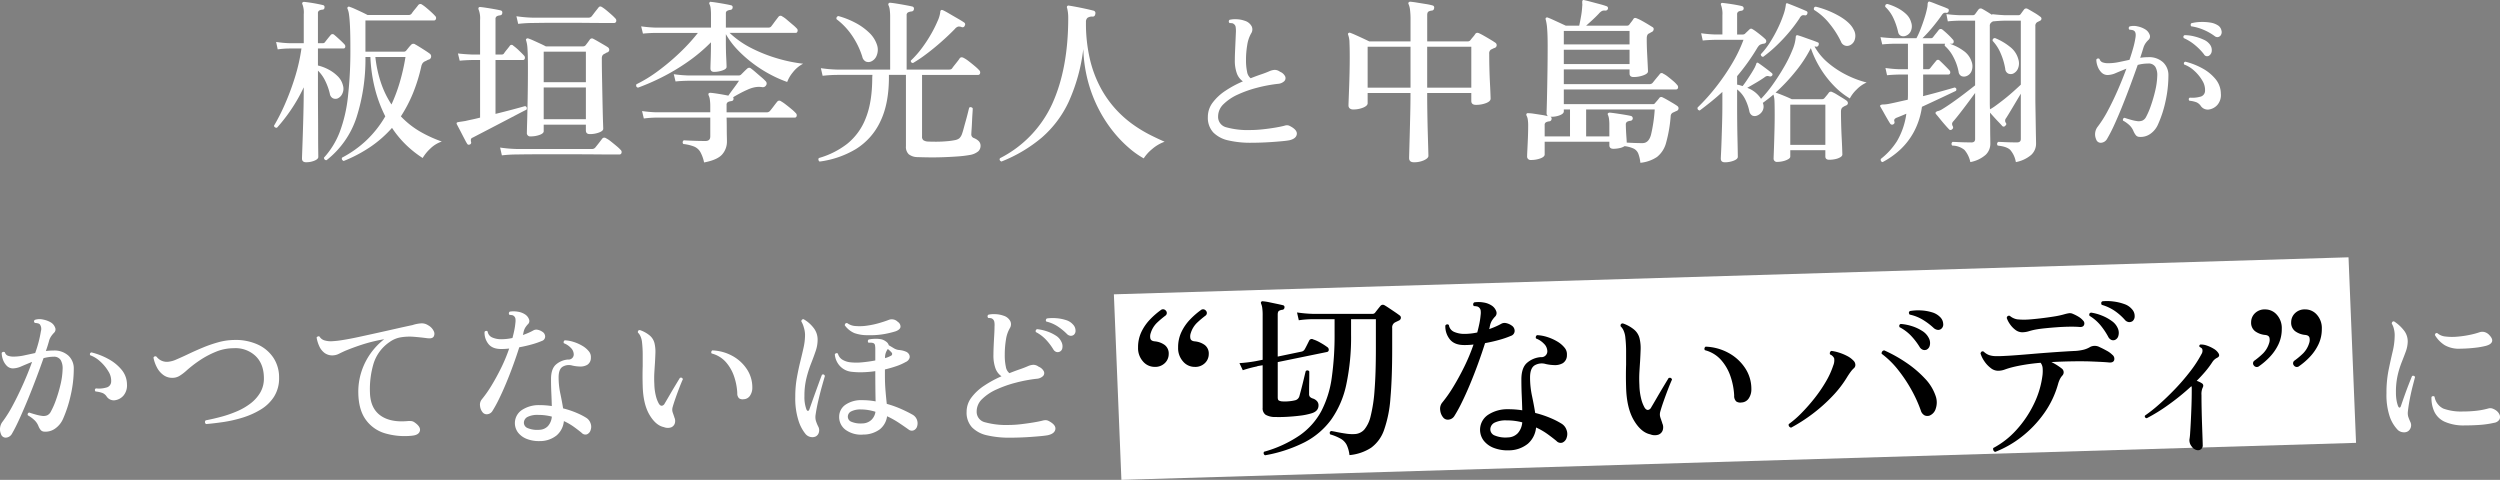
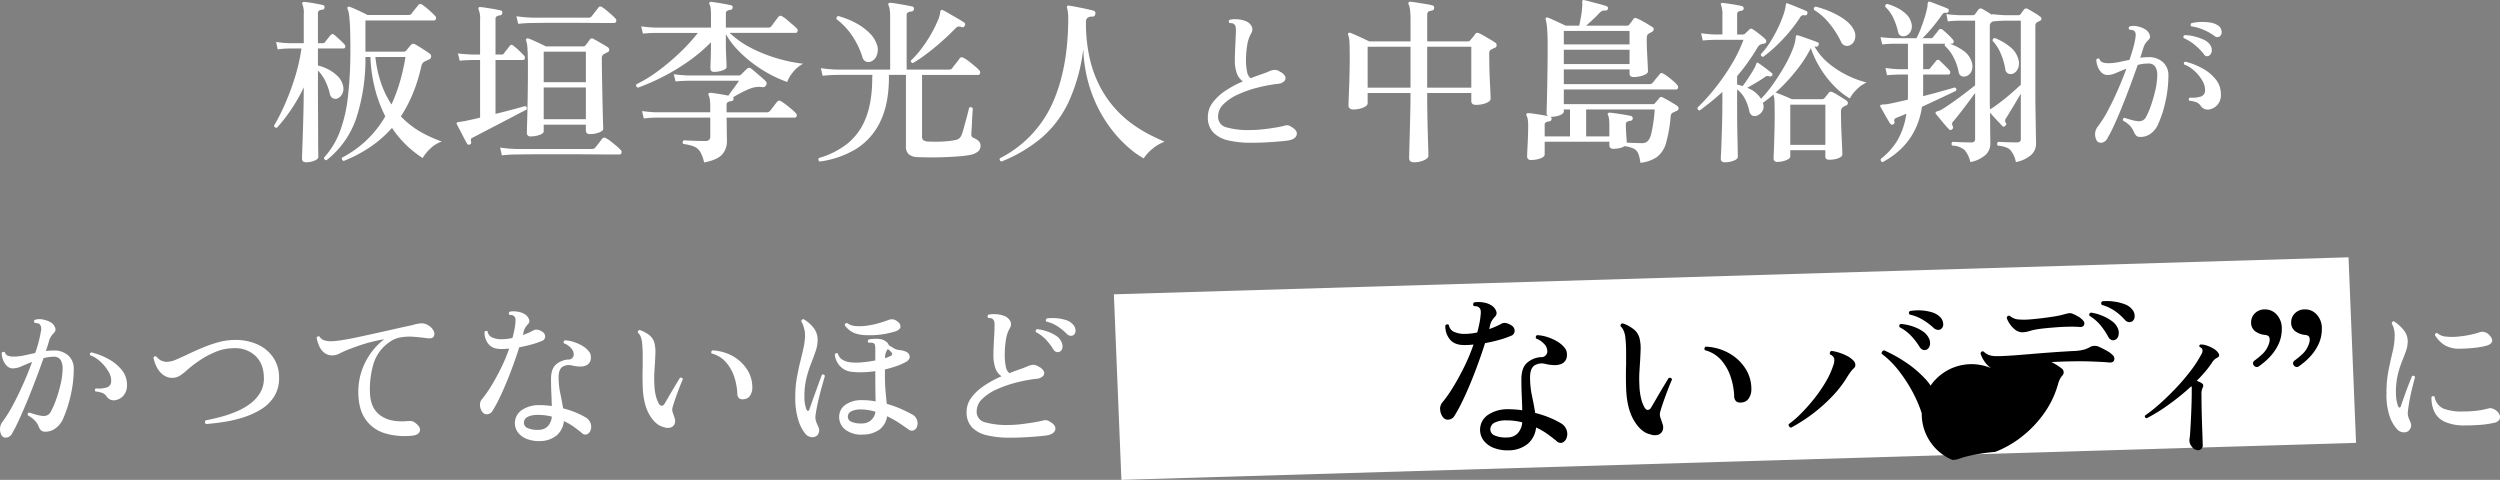
<svg xmlns="http://www.w3.org/2000/svg" id="catch1" width="959.242" height="184.118" viewBox="0 0 959.242 184.118">
  <rect x="0" y="0" width="959.242" height="184.118" fill="#808080" stroke="none" />
  <defs>
    <clipPath id="clip-path">
      <rect id="長方形_38" data-name="長方形 38" width="959.242" height="184.118" fill="none" />
    </clipPath>
  </defs>
  <path id="パス_304" data-name="パス 304" d="M502.857,130.359l2.885,71.19,473.728-14.2-2.885-71.19Z" transform="translate(-75.463 -17.431)" fill="#fff" />
  <g id="グループ_32" data-name="グループ 32">
    <g id="グループ_31" data-name="グループ 31" clip-path="url(#clip-path)">
      <path id="パス_305" data-name="パス 305" d="M136.068,62.387q-1.632,0-1.632-1.428,0-.272.068-2.176t.17-4.794q.1-2.889.2-6.323t.17-6.9q.066-3.468.068-6.459v-.68a62.393,62.393,0,0,1-4.862,8.567,63.305,63.305,0,0,1-5.406,6.935,1.064,1.064,0,0,1-.748-.136.833.833,0,0,1-.408-.612,75.109,75.109,0,0,0,4.148-8.159,98.293,98.293,0,0,0,3.842-10.267,70.505,70.505,0,0,0,2.55-11.219h-4.692a33.4,33.4,0,0,0-4.42.34l-.612-2.856a40.632,40.632,0,0,0,4.964.476h5.644V5.612a8.766,8.766,0,0,0-.476-3.74q-.273-.474,0-.748c.044-.18.248-.272.612-.272q.816.069,2.21.272t2.788.476q1.392.273,2.21.476a.748.748,0,0,1,.612.952.792.792,0,0,1-.884.816,2.908,2.908,0,0,0-1.156.34,1.144,1.144,0,0,0-.476,1.088V16.695h1.836a.985.985,0,0,0,.884-.408q.339-.474,1.054-1.36t1.122-1.36a.9.9,0,0,1,1.292-.136q.747.612,2.04,1.8t1.972,1.938a1.1,1.1,0,0,1,.272,1.02.643.643,0,0,1-.68.544h-9.791v6.527a17.047,17.047,0,0,1,4.046,1.53,14.549,14.549,0,0,1,3.536,2.584,7.327,7.327,0,0,1,2.006,3.5,4.349,4.349,0,0,1-.2,3.128,3.6,3.6,0,0,1-1.836,1.9,2.307,2.307,0,0,1-1.87-.1,2.345,2.345,0,0,1-1.122-1.734,23.268,23.268,0,0,0-1.768-4.93,13.826,13.826,0,0,0-2.788-3.91v7.071q0,4.352.034,8.839t.034,8.261q0,3.774.034,6.221t.034,2.72q0,.816-1.462,1.428a8.11,8.11,0,0,1-3.162.612m14.347-.476q-.954-.477-.612-1.292a41.652,41.652,0,0,0,9.009-6.323,40.9,40.9,0,0,0,7.581-9.519,51.455,51.455,0,0,1-3.842-10.131A59.392,59.392,0,0,1,160.682,22h-1.9A73.264,73.264,0,0,1,155.31,45.32a34.436,34.436,0,0,1-11.423,16.251.786.786,0,0,1-.748-.238,1.038,1.038,0,0,1-.272-.714,31.16,31.16,0,0,0,6.018-9.757A55.057,55.057,0,0,0,152.047,37.4,158.555,158.555,0,0,0,153,18.667q0-5.1-.136-8.159t-.374-4.692a8.415,8.415,0,0,0-.578-2.312.514.514,0,0,1,.136-.68.54.54,0,0,1,.68-.068,18.312,18.312,0,0,1,1.972.782q1.29.579,2.652,1.224t2.244,1.122H175.3a1.439,1.439,0,0,0,1.156-.476,18.8,18.8,0,0,1,1.292-1.7q.951-1.155,1.292-1.632a1.021,1.021,0,0,1,1.428-.2,14.555,14.555,0,0,1,1.7,1.258q1.02.852,1.938,1.7T185.5,6.224a1.076,1.076,0,0,1,.34,1.156.8.8,0,0,1-.816.612H158.778V19.958h14.687a1.172,1.172,0,0,0,.952-.408q.339-.408.884-1.088a14.166,14.166,0,0,1,1.02-1.156,1.14,1.14,0,0,1,1.564-.136q.747.408,1.836,1.088t2.142,1.36q1.053.681,1.666,1.156a1.258,1.258,0,0,1,.442,1.19,1.18,1.18,0,0,1-.782.986,3.425,3.425,0,0,0-.816.34,4.787,4.787,0,0,1-.68.34,2.4,2.4,0,0,0-.952.714,3.493,3.493,0,0,0-.544,1.326,63.533,63.533,0,0,1-3.264,10.437,53.094,53.094,0,0,1-4.556,8.669,33.085,33.085,0,0,0,7.683,6.018,49.644,49.644,0,0,0,8.023,3.638,11.6,11.6,0,0,0-4.42,2.72,16.143,16.143,0,0,0-2.924,3.6,40.324,40.324,0,0,1-6.154-4.828,38.724,38.724,0,0,1-5.61-6.731,44.347,44.347,0,0,1-8.363,7.343,54.426,54.426,0,0,1-10.2,5.372m18.359-21.69a62.707,62.707,0,0,0,3.128-8.329A79.031,79.031,0,0,0,174.145,22H162.586a46.947,46.947,0,0,0,2.278,10.267,36.044,36.044,0,0,0,3.91,7.955" transform="translate(-18.562 -0.128)" fill="#fff" />
      <path id="パス_306" data-name="パス 306" d="M211.335,55.831a1.262,1.262,0,0,1-.578.136.616.616,0,0,1-.511-.271,13.833,13.833,0,0,1-.782-1.36q-.578-1.087-1.257-2.414t-1.258-2.415q-.579-1.086-.714-1.359a.614.614,0,0,1,0-.681,2.138,2.138,0,0,1,.611-.2q.409-.068,1.123-.17c.476-.069.985-.147,1.53-.238q1.155-.272,2.618-.578t3.026-.714v-22.1h-3.129q-2.923.068-4.692.272l-.679-2.788q2.175.272,5.3.408h3.2V8.1a9.237,9.237,0,0,0-.544-3.944.862.862,0,0,1,0-.816.669.669,0,0,1,.679-.2q.816.07,2.347.307t3.06.51q1.529.272,2.345.475a.794.794,0,0,1,.613,1.021c0,.5-.3.793-.884.884a3.19,3.19,0,0,0-1.19.339,1.189,1.189,0,0,0-.51,1.156V21.359h2.379a.979.979,0,0,0,.816-.341,15.794,15.794,0,0,1,1.123-1.5q.78-.952,1.122-1.429a.81.81,0,0,1,1.36-.135A19.509,19.509,0,0,1,230,19.76q1.257,1.191,1.937,1.939a1.138,1.138,0,0,1,.374,1.156.711.711,0,0,1-.713.612H221.058v20.67q3.33-.817,6.391-1.632t4.963-1.36q.952.34.545,1.36-1.633.816-4.42,2.277t-5.916,3.094q-3.127,1.633-5.881,3.061t-4.318,2.244c-.453.181-.713.4-.781.645a2.387,2.387,0,0,0,.034,1.055.772.772,0,0,1-.34.951m12.171,4.217-.68-2.992a51.335,51.335,0,0,0,6.187.543h28.967a1.592,1.592,0,0,0,1.36-.543q.27-.34.816-1.02t1.087-1.395q.544-.714.749-.985a1.019,1.019,0,0,1,1.427-.2,9.874,9.874,0,0,1,1.871,1.223q1.122.885,2.21,1.8a15.681,15.681,0,0,1,1.564,1.462,1.075,1.075,0,0,1,.34,1.156.762.762,0,0,1-.748.611h-3.468q-2.382,0-5.847-.034t-7.378-.033H236.968q-3.262,0-5.406.033t-2.55.034a51.133,51.133,0,0,0-5.507.341M229.76,9.595l-.679-2.924a51.279,51.279,0,0,0,6.187.545h21.487a1.551,1.551,0,0,0,1.224-.545c.18-.226.442-.566.781-1.019s.691-.907,1.055-1.36.611-.771.748-.952q.543-.748,1.428-.137a14.638,14.638,0,0,1,1.666,1.224q.984.816,1.938,1.667a17.558,17.558,0,0,1,1.428,1.393,1.161,1.161,0,0,1,.34,1.19.8.8,0,0,1-.816.579h-4.081q-2.448,0-5.745-.035t-6.8-.034h-6.629q-3.129,0-5.3.034t-2.721.035a51.675,51.675,0,0,0-5.508.339m4.76,43.177a1.261,1.261,0,0,1-1.427-1.428q0-.612.1-4.114t.2-8.975q.1-5.473.1-11.865,0-5.032-.17-7.275a12.491,12.491,0,0,0-.511-3.129c-.135-.316-.091-.543.137-.679a.666.666,0,0,1,.611-.137,18.422,18.422,0,0,1,1.973.782q1.29.579,2.685,1.224t2.142,1.055h14.348a1.219,1.219,0,0,0,.951-.476q.272-.34.783-1.021c.34-.452.6-.816.782-1.087a.991.991,0,0,1,1.427-.272q.68.34,1.734.951l2.108,1.225q1.054.612,1.666,1.019a1.233,1.233,0,0,1,.544,1.021,1.055,1.055,0,0,1-.747.952,1.865,1.865,0,0,0-.579.272,3.515,3.515,0,0,1-.645.34,1.713,1.713,0,0,0-.681.646,2.424,2.424,0,0,0-.2,1.122q0,2.992.068,6.527t.135,7.037q.068,3.5.137,6.459t.136,4.827q.066,1.872.068,2.075,0,.815-1.6,1.427a9.909,9.909,0,0,1-3.569.613q-1.5,0-1.5-1.429V48.284H239.551V50.8q0,.817-1.563,1.395a9.956,9.956,0,0,1-3.469.578m5.032-20.806h16.183v-11.7H239.551Zm0,14.21h16.183V34H239.551Z" transform="translate(-30.934 -0.439)" fill="#fff" />
      <path id="パス_307" data-name="パス 307" d="M287.889,33.755q-.952-.272-.612-1.292a52.943,52.943,0,0,0,8.4-5.168,85.589,85.589,0,0,0,8.3-7,71.394,71.394,0,0,0,6.9-7.547H294.417q-2.856.069-4.624.272l-.68-2.788a48.2,48.2,0,0,0,5.3.475H315.9V5.945a20.8,20.8,0,0,0-.136-2.685,4.273,4.273,0,0,0-.408-1.462q-.273-.474,0-.748a.469.469,0,0,1,.612-.2q.816.07,2.312.307t2.992.51q1.494.273,2.312.476a.748.748,0,0,1,.612.952.875.875,0,0,1-.816.815,3.556,3.556,0,0,0-1.224.34,1.034,1.034,0,0,0-.544,1.021V10.7h16.319a1.253,1.253,0,0,0,1.156-.543q.27-.339.816-1.088t1.122-1.5c.384-.5.646-.838.782-1.021a.987.987,0,0,1,1.428-.135,10.069,10.069,0,0,1,1.8,1.292q1.122.952,2.21,1.87a14.425,14.425,0,0,1,1.5,1.394,1.048,1.048,0,0,1,.374,1.121c-.114.433-.352.647-.714.647H323.042a35.693,35.693,0,0,0,8.635,5.984,57.688,57.688,0,0,0,10.029,3.91,57.438,57.438,0,0,0,9.553,1.938,11.913,11.913,0,0,0-3.91,3.264,12.937,12.937,0,0,0-2.21,3.739,47.488,47.488,0,0,1-6.255-2.753,49.66,49.66,0,0,1-6.6-4.148,48.267,48.267,0,0,1-6.052-5.3,30.11,30.11,0,0,1-4.624-6.153v2.72q0,3.6.136,6.323t.136,3.536q0,.816-1.6,1.36a9.74,9.74,0,0,1-3.162.543q-1.428,0-1.428-1.359,0-.544.1-3.5t.1-6.493A62.634,62.634,0,0,1,307.1,23.76a79.787,79.787,0,0,1-9.859,5.916,84.482,84.482,0,0,1-9.349,4.08m25.362,28.694a14.061,14.061,0,0,0-1.462-4.046,5.027,5.027,0,0,0-2.346-2.04,16.017,16.017,0,0,0-4.148-.987.9.9,0,0,1,.2-1.427q.816.069,3.332.17t4.964.1q1.836,0,1.836-1.768V45.246H294.824a38.317,38.317,0,0,0-4.692.341l-.68-2.856a48.6,48.6,0,0,0,5.3.476h20.874V41.1a18.691,18.691,0,0,0-.17-2.822,4.869,4.869,0,0,0-.442-1.531.865.865,0,0,1,0-.815.937.937,0,0,1,.68-.2q1.02.069,3.128.408t3.74.68q.951-1.359,2.244-3.094t1.836-2.619H306.928q-2.856.07-4.624.273l-.68-2.788a48.392,48.392,0,0,0,5.3.476h19.65a1.2,1.2,0,0,0,.884-.34l1.19-1.19q.645-.645,1.122-1.055a1.026,1.026,0,0,1,1.5-.067q.678.477,1.768,1.428t2.176,1.87a16.684,16.684,0,0,1,1.632,1.53,1.231,1.231,0,0,1,.136,1.7,1.407,1.407,0,0,1-1.428.612,8.813,8.813,0,0,0-1.632-.1,10.6,10.6,0,0,0-1.632.238,13,13,0,0,0-2.414.85q-1.462.645-2.924,1.428t-2.55,1.462a.936.936,0,0,1,.136.68q0,.681-.884.816a3.482,3.482,0,0,0-1.224.34,1.165,1.165,0,0,0-.544,1.156v2.788h15.3a1.591,1.591,0,0,0,1.36-.544q.474-.543,1.394-1.768t1.326-1.7a.993.993,0,0,1,1.428-.272,15.981,15.981,0,0,1,1.9,1.292q1.155.885,2.244,1.8a15.688,15.688,0,0,1,1.564,1.462,1.141,1.141,0,0,1,.374,1.157.747.747,0,0,1-.782.611h-26.11q.066,1.906.068,3.775t.034,3.3c.022.952.034,1.588.034,1.9a7.479,7.479,0,0,1-1.87,5.2q-1.872,2.072-6.9,3.026" transform="translate(-43.098 -0.121)" fill="#fff" />
      <path id="パス_308" data-name="パス 308" d="M369.929,62.174a.95.95,0,0,1-.442-.612.823.823,0,0,1,.17-.748,31.909,31.909,0,0,0,10.845-5.44,23.263,23.263,0,0,0,7.105-9.791q2.515-6.187,2.516-15.707l.068-.952H376.661a52.271,52.271,0,0,0-5.576.34l-.68-2.924a51.332,51.332,0,0,0,6.188.544h20.4V6.827a20.613,20.613,0,0,0-.17-2.958,4.978,4.978,0,0,0-.442-1.6.735.735,0,0,1,0-.748.681.681,0,0,1,.68-.272q.883.069,2.55.34t3.332.578q1.665.306,2.482.51a.806.806,0,0,1,.68,1.02.931.931,0,0,1-.884.884,3.936,3.936,0,0,0-1.326.34,1.144,1.144,0,0,0-.578,1.156V26.885h16.115a2.8,2.8,0,0,0,.85-.1,1.2,1.2,0,0,0,.578-.51q.271-.408.85-1.122t1.156-1.462a12.89,12.89,0,0,0,.782-1.088q.543-.748,1.564-.2a13,13,0,0,1,2.006,1.326q1.189.918,2.312,1.87a16.485,16.485,0,0,1,1.6,1.5,1.18,1.18,0,0,1,.374,1.19.757.757,0,0,1-.782.646H409.23V52.519a1.721,1.721,0,0,0,.51,1.462,3.474,3.474,0,0,0,1.6.51q1.291.069,3.264.068t3.978-.17a27.638,27.638,0,0,0,3.3-.442,3.985,3.985,0,0,0,1.632-.68,4.313,4.313,0,0,0,.952-1.428,22.08,22.08,0,0,0,.68-2.176q.408-1.5.884-3.2t.816-3.094q.339-1.392.476-1.87a.822.822,0,0,1,.748-.17.953.953,0,0,1,.612.442q0,.477-.1,1.9t-.17,3.094q-.069,1.666-.17,3.026t-.1,1.768a1.481,1.481,0,0,0,.884,1.564,5.548,5.548,0,0,1,1.938,1.19,2.53,2.53,0,0,1,.714,1.87,2.858,2.858,0,0,1-.85,2.04,6.738,6.738,0,0,1-3.3,1.428,40.662,40.662,0,0,1-4.454.544q-2.687.2-5.644.306t-5.61.068q-2.652-.036-4.352-.1a5.486,5.486,0,0,1-3.332-1.088,3.871,3.871,0,0,1-1.088-3.06v-27.4h-6.527v.884q0,10.268-3.332,17.067A24.772,24.772,0,0,1,383.9,57.347a36.119,36.119,0,0,1-13.973,4.828m19.65-38.349a2.653,2.653,0,0,1-1.87,0,2.61,2.61,0,0,1-1.394-1.836,30.577,30.577,0,0,0-4.08-8.363,26.414,26.414,0,0,0-5.78-6.052.875.875,0,0,1,.68-1.224,31.607,31.607,0,0,1,6.527,2.584,23.072,23.072,0,0,1,5.236,3.74,11.379,11.379,0,0,1,2.992,4.556,5.884,5.884,0,0,1-.034,4.182,4.014,4.014,0,0,1-2.278,2.414m16.183.544q-.954-.135-.816-.952a36.208,36.208,0,0,0,4.318-4.9,52.722,52.722,0,0,0,3.536-5.44,46.894,46.894,0,0,0,2.448-4.93,11.505,11.505,0,0,0,.986-3.366.794.794,0,0,1,.272-.68q.2-.2.748,0,.884.408,2.448,1.326t3.162,1.836q1.6.918,2.482,1.53a.842.842,0,0,1,.272,1.224.858.858,0,0,1-1.224.544,2.691,2.691,0,0,0-1.326-.17,2.727,2.727,0,0,0-1.258.918q-2.313,2.38-5.2,4.93t-5.746,4.692a51.688,51.688,0,0,1-5.1,3.434" transform="translate(-55.444 -0.186)" fill="#fff" />
      <path id="パス_309" data-name="パス 309" d="M451.969,62.366q-1.019-.477-.544-1.292a43.808,43.808,0,0,0,20.058-20.908Q477.6,26.67,477.6,7.29a16.019,16.019,0,0,0-.137-2.278c-.09-.612-.181-1.1-.272-1.462a.847.847,0,0,1,0-.816.669.669,0,0,1,.681-.2q.951.138,2.754.476t3.672.748q1.869.408,2.89.68a.966.966,0,0,1,.815,1.224c-.092.726-.43,1.088-1.019,1.088a3.034,3.034,0,0,0-2.041.51,2.1,2.1,0,0,0-.543,1.6,60.39,60.39,0,0,0,1.529,14.279,44.959,44.959,0,0,0,4.148,11.015,40.94,40.94,0,0,0,5.848,8.227,42.023,42.023,0,0,0,6.629,5.848,51.952,51.952,0,0,0,6.527,3.944q3.127,1.566,5.508,2.584a15.1,15.1,0,0,0-4.76,2.788,15.268,15.268,0,0,0-3.263,3.6,33.6,33.6,0,0,1-5.508-3.876,46.873,46.873,0,0,1-5.984-6.153,51.259,51.259,0,0,1-5.542-8.4,53.085,53.085,0,0,1-4.216-10.641,54.973,54.973,0,0,1-1.938-12.885,68.929,68.929,0,0,1-5.576,20.194,41.183,41.183,0,0,1-10.368,13.8,55.8,55.8,0,0,1-15.47,9.179" transform="translate(-67.722 -0.378)" fill="#fff" />
      <path id="パス_310" data-name="パス 310" d="M561.822,56.081a37.451,37.451,0,0,1-8.627-.892,11.557,11.557,0,0,1-5.831-3.064,8.279,8.279,0,0,1-2.082-5.979,9.015,9.015,0,0,1,1.844-5.474,19.459,19.459,0,0,1,4.908-4.551,40.593,40.593,0,0,1,6.693-3.6,6.4,6.4,0,0,1-2.291-2.975,14.491,14.491,0,0,1-.8-5.355q0-1.368.089-3.361t.178-4.046q.089-2.053.149-3.421a10.509,10.509,0,0,0-.119-1.785,1.639,1.639,0,0,0-.714-1.071,1.158,1.158,0,0,0-.684-.3,7.074,7.074,0,0,0-.922-.059.8.8,0,0,1,0-1.249,9.988,9.988,0,0,1,2.856-.208,10.159,10.159,0,0,1,2.915.565,4.465,4.465,0,0,1,2.706,2.142,2.769,2.769,0,0,1-.208,2.737,12.712,12.712,0,0,0-1.486,4.4,33.6,33.6,0,0,0-.476,5.771,20.787,20.787,0,0,0,.416,4.551,3.927,3.927,0,0,0,1.368,2.469q2.083-.833,4.017-1.487t3.242-1.249a6.147,6.147,0,0,1,1.934-.476,3.351,3.351,0,0,1,2.053.714,3.674,3.674,0,0,1,1.993,1.785,1.661,1.661,0,0,1-.327,1.815,3.883,3.883,0,0,1-2.439,1.041,56.027,56.027,0,0,0-7.854,1.458,44.087,44.087,0,0,0-7.466,2.618,18.955,18.955,0,0,0-5.533,3.689,6.543,6.543,0,0,0-2.112,4.73,4.11,4.11,0,0,0,3.183,4.194,30.86,30.86,0,0,0,9.132,1.041,45.43,45.43,0,0,0,4.7-.268q2.557-.268,4.849-.654t3.6-.744a3.2,3.2,0,0,1,1.011-.178,2.438,2.438,0,0,1,1.07.3q2.914,1.488,2.648,3.183t-2.885,2.291q-.953.178-2.856.357t-4.136.327q-2.231.148-4.284.208t-3.42.059" transform="translate(-81.83 -1.302)" fill="#fff" />
      <path id="パス_311" data-name="パス 311" d="M633.825,62.375q-1.836,0-1.836-1.632,0-.272.068-2.719t.17-6.153q.1-3.706.2-7.955t.1-8.125H616.079v3.944q0,.952-1.7,1.666a9.935,9.935,0,0,1-3.876.714,2.069,2.069,0,0,1-1.258-.374,1.457,1.457,0,0,1-.51-1.258q0-.409.068-2.245t.17-4.521q.1-2.686.17-5.746t.068-5.916q0-3.4-.1-5.542a8.946,8.946,0,0,0-.51-3.026q-.205-.474.136-.679a.629.629,0,0,1,.748-.069q.612.205,1.972.816t2.822,1.292q1.461.681,2.414,1.156h15.843V7.844a29.966,29.966,0,0,0-.2-4.012,7.278,7.278,0,0,0-.543-2.108.628.628,0,0,1,.068-.748.827.827,0,0,1,.612-.2q.882.069,2.55.34t3.366.544a20.437,20.437,0,0,1,2.584.545.793.793,0,0,1,.612,1.02.939.939,0,0,1-.817.951,3.078,3.078,0,0,0-1.325.374q-.511.307-.51,1.394V16H654.5a1.29,1.29,0,0,0,1.02-.475q.339-.476.986-1.225a8.458,8.458,0,0,0,.918-1.224q.474-.612,1.428-.2.748.34,1.938,1.019t2.38,1.394q1.188.715,1.87,1.19a1.117,1.117,0,0,1-.272,2.041,4.267,4.267,0,0,0-.714.306,5.8,5.8,0,0,1-.646.306,1.746,1.746,0,0,0-.68,1.631q0,2.517.068,5.406t.2,5.474q.135,2.584.2,4.317t.068,2.007q0,1.019-1.734,1.7a10.648,10.648,0,0,1-3.91.679q-1.768,0-1.768-1.5V35.79H638.925q0,3.876.068,7.955t.17,7.581q.1,3.5.17,5.848t.068,2.754q0,.882-1.666,1.665a9.125,9.125,0,0,1-3.91.782M616.079,33.75h16.454V18.043H616.079Zm22.846,0h16.931V18.043H638.925Z" transform="translate(-91.32 -0.116)" fill="#fff" />
      <path id="パス_312" data-name="パス 312" d="M732.807,62.464a13.278,13.278,0,0,0-.816-3.57,3.677,3.677,0,0,0-1.734-1.87,11.69,11.69,0,0,0-3.5-.952,5.368,5.368,0,0,1-1.9.748,10.926,10.926,0,0,1-2.38.272q-1.566,0-1.564-1.36v-1.36H696.09v4.9q0,.882-1.632,1.5a10.19,10.19,0,0,1-3.6.612,1.322,1.322,0,0,1-1.5-1.5q0-.612.1-2.55t.2-4.352q.1-2.413.1-4.522a15.717,15.717,0,0,0-.17-2.754,4.548,4.548,0,0,0-.442-1.326.74.74,0,0,1,0-.748.668.668,0,0,1,.68-.2,15.249,15.249,0,0,1,2.108.2q1.359.2,2.89.442a25.3,25.3,0,0,1,2.55.51,1.359,1.359,0,0,1-.544-1.156q0-.408.068-2.652t.136-5.78q.068-3.535.136-7.989t.068-9.349q0-4.215-.2-6.629a18.075,18.075,0,0,0-.544-3.5.731.731,0,0,1,.068-.68.727.727,0,0,1,.816-.068q.747.273,2.006.85l2.584,1.19,2.21,1.02h5.168q.339-1.5.714-3.672a30.6,30.6,0,0,0,.442-3.876,2.133,2.133,0,0,0,.034-.646,4.666,4.666,0,0,1-.034-.51V.793a.925.925,0,0,1,.136-.612c.09-.181.295-.227.612-.136q.952.2,2.618.646l3.332.884q1.665.442,2.55.782a.793.793,0,0,1,.612,1.02.941.941,0,0,1-1.02.68,2.454,2.454,0,0,0-1.292.17,4.449,4.449,0,0,0-1.156.986q-1.224,1.293-2.516,2.482T712,9.836h15.707a.983.983,0,0,0,.816-.34q.34-.476.85-1.122a9.568,9.568,0,0,0,.782-1.122q.408-.612,1.292-.2a14.428,14.428,0,0,1,1.87.884q1.123.612,2.244,1.292t1.87,1.156a.808.808,0,0,1,.476.884,1.24,1.24,0,0,1-.612.952,3.525,3.525,0,0,0-.646.34,3.5,3.5,0,0,1-.646.34q-.748.408-.748,1.9,0,2.652.136,5.406t.238,4.726q.1,1.972.1,2.448,0,.883-1.8,1.53a10.9,10.9,0,0,1-3.706.646q-1.566,0-1.564-1.36V26.631H703.433v5.644h32.841A1.525,1.525,0,0,0,737.5,31.8q.27-.339.817-1.02t1.121-1.36q.578-.68.782-.952a.881.881,0,0,1,1.36-.2,9.69,9.69,0,0,1,1.8,1.156q1.054.816,2.04,1.666a11.024,11.024,0,0,1,1.462,1.462,1.235,1.235,0,0,1,.374,1.19.786.786,0,0,1-.85.578H703.433v5.644h34.2a.917.917,0,0,0,.816-.408c.226-.272.5-.588.816-.952s.589-.7.816-1.02a.952.952,0,0,1,1.292-.2q.612.273,1.734.918t2.21,1.292q1.086.646,1.632,1.054a1.054,1.054,0,0,1-.2,1.9q-.34.136-.68.306t-.68.306a1.57,1.57,0,0,0-.952,1.428,52.336,52.336,0,0,1-1.768,10.233A10.237,10.237,0,0,1,739.2,60.22a13.806,13.806,0,0,1-6.392,2.244M696.09,52.333h9.723V42h-2.38v.748q0,.885-1.6,1.5a8.6,8.6,0,0,1-3.434.544h-.136a.717.717,0,0,1,.476.884.931.931,0,0,1-.884.884,3.488,3.488,0,0,0-1.224.34,1.1,1.1,0,0,0-.544,1.088Zm7.343-35.289h25.226V11.876H703.433Zm0,7.547h25.226V19.083H703.433Zm30.19,30.326q2.379,0,3.264-3.2A57.579,57.579,0,0,0,738.315,42H712V52.333h8.907V48.049a17.079,17.079,0,0,0-.136-2.448,5.925,5.925,0,0,0-.34-1.36q-.271-.476-.068-.748a.883.883,0,0,1,.748-.272q.816.068,2.448.306t3.264.51q1.632.273,2.448.476A.948.948,0,0,1,729,46.349a3.5,3.5,0,0,0-1.224.34,1.163,1.163,0,0,0-.544,1.156q0,.748.068,2.176t.17,2.754q.1,1.326.1,1.938,1.086.068,2.788.136t3.264.068" transform="translate(-103.405 0)" fill="#fff" />
      <path id="パス_313" data-name="パス 313" d="M776.771,62.458q-1.5,0-1.5-1.428,0-.273.1-2.244t.2-4.964q.1-2.991.2-6.493t.1-6.9V35.464q-1.972,1.836-4.148,3.6T767.183,42.6q-1.02-.2-.816-1.156a76.279,76.279,0,0,0,7-7.785,83.663,83.663,0,0,0,6.187-9.009,54.56,54.56,0,0,0,4.42-9.179H773.166q-2.925.069-4.828.272l-.612-2.788a48.741,48.741,0,0,0,5.372.476h2.788V6.022a9.654,9.654,0,0,0-.476-3.74.9.9,0,0,1-.068-.748.671.671,0,0,1,.68-.2q.748.069,2.21.272t2.958.476q1.5.273,2.244.476a.891.891,0,0,1,.612.952q-.069.681-.884.816a2.9,2.9,0,0,0-1.156.34,1.145,1.145,0,0,0-.476,1.088v7.683h2.176a1.265,1.265,0,0,0,.816-.272q.339-.339.884-.85t.884-.85a.859.859,0,0,1,1.156-.068,14.639,14.639,0,0,1,1.564,1.054q.951.714,1.87,1.462t1.462,1.292a1.033,1.033,0,0,1,.34,1.02.872.872,0,0,1-.68.68,4.189,4.189,0,0,1-.578.1,1.746,1.746,0,0,0-.578.17,1.852,1.852,0,0,0-.884.476,5.433,5.433,0,0,0-.748,1.02,81.7,81.7,0,0,1-7.683,10.743v3.264a6.252,6.252,0,0,1,1.088.238c.362.114.7.216,1.02.306q.612-.748,1.462-2.006t1.734-2.652q.883-1.392,1.5-2.55c.136-.317.248-.578.341-.782a3.734,3.734,0,0,0,.2-.578.775.775,0,0,1,.272-.408.7.7,0,0,1,.544.136q.612.408,1.632,1.156t2.006,1.5q.984.75,1.53,1.224a.627.627,0,0,1,.068.952.873.873,0,0,1-1.02.272,3.072,3.072,0,0,0-.816-.136,2.322,2.322,0,0,0-1.088.544q-1.361.954-3.264,2.074T785.405,33.9a10.55,10.55,0,0,1,5.3,4.216,47.6,47.6,0,0,0,4.624-5.644q2.311-3.264,4.284-6.7a49.374,49.374,0,0,0,3.162-6.459,15.822,15.822,0,0,0,1.258-4.93.715.715,0,0,1,.272-.612.725.725,0,0,1,.612,0q.748.2,2.176.714t2.958,1.054q1.53.544,2.346.884.679.2.408,1.02a.854.854,0,0,1-.884.68.765.765,0,0,0-.34-.068h-.34a22.6,22.6,0,0,0,5.236,6.289A35.221,35.221,0,0,0,823.584,29a37.857,37.857,0,0,0,7.649,2.856,11.991,11.991,0,0,0-3.842,2.686,13.107,13.107,0,0,0-2.618,3.434,29.522,29.522,0,0,1-6.29-5.066,38.376,38.376,0,0,1-5.167-6.765,38.29,38.29,0,0,1-3.5-7.479,49.839,49.839,0,0,1-5.78,8.839,70.572,70.572,0,0,1-7.751,8.227q.68.2,1.9.68t2.414.986q1.188.51,1.87.85H814.1a1.171,1.171,0,0,0,.952-.408l.85-1.02a12.529,12.529,0,0,0,.782-1.02,1,1,0,0,1,1.36-.272,12.29,12.29,0,0,1,1.734.918q1.053.648,2.108,1.292t1.6,1.054a1.2,1.2,0,0,1,.544.986q0,.579-.748.918a4.143,4.143,0,0,0-1.156.612q-.748.408-.748,1.768,0,1.9.068,4.59t.2,5.3q.137,2.619.2,4.454t.068,2.04q0,.612-.816,1.088a6.534,6.534,0,0,1-1.972.714,11.175,11.175,0,0,1-2.244.238q-1.5,0-1.5-1.292v-2.38H801.928v2.448q0,.543-.816,1.02a7.183,7.183,0,0,1-1.972.748,9.585,9.585,0,0,1-2.176.272,1.262,1.262,0,0,1-1.428-1.428q0-.408.068-2.074t.136-4.012q.068-2.346.136-5.066t.068-5.3q0-3.6-.068-5.27a10.1,10.1,0,0,0-.407-2.686q-1.021.885-2.041,1.666t-2.04,1.53l.068.2a3.407,3.407,0,0,1-.237,2.958,4.053,4.053,0,0,1-2.075,1.734,2.339,2.339,0,0,1-1.8-.034,2.367,2.367,0,0,1-1.122-1.666,19.269,19.269,0,0,0-1.632-4.658,11.148,11.148,0,0,0-3.06-3.706V40.5q0,3.264.034,6.6t.1,6.221q.068,2.891.1,4.794t.034,2.244q0,.884-1.6,1.5a9.517,9.517,0,0,1-3.433.612M791.525,22a.872.872,0,0,1-.68-.306.818.818,0,0,1-.2-.714,28.671,28.671,0,0,0,3.5-4.522,52.009,52.009,0,0,0,2.992-5.372,45.651,45.651,0,0,0,2.142-5.168,17.994,17.994,0,0,0,.952-3.91c0-.272.068-.43.2-.476.137-.136.316-.136.544,0q.747.272,2.108.816t2.754,1.122q1.394.579,2.278.986.612.273.34,1.02a.808.808,0,0,1-.952.612,1.912,1.912,0,0,0-1.088.034,2.605,2.605,0,0,0-.952,1.122,57.7,57.7,0,0,1-4.012,5.338,62.809,62.809,0,0,1-4.9,5.2A49.79,49.79,0,0,1,791.525,22m10.4,33.793h13.463V40.36H801.928Zm22.846-38.213a2.476,2.476,0,0,1-3.4-1.428,33.9,33.9,0,0,0-4.386-6.867,22.668,22.668,0,0,0-5.95-5.3q-.273-1.087.68-1.224a35.061,35.061,0,0,1,9.349,3.808q3.909,2.38,5.134,4.9a4.763,4.763,0,0,1,.51,3.808,3.443,3.443,0,0,1-1.938,2.312" transform="translate(-115.003 -0.198)" fill="#fff" />
      <path id="パス_314" data-name="パス 314" d="M849.723,62.3a.84.84,0,0,1-.612-.408,1,1,0,0,1-.068-.816,26.826,26.826,0,0,0,6.188-6.8,28.143,28.143,0,0,0,3.6-10.539q-1.089.477-2.007.85t-1.6.646a2.013,2.013,0,0,0-.918.612,1.044,1.044,0,0,0-.035.952.828.828,0,0,1-.475,1.02.863.863,0,0,1-1.156-.272q-.408-.612-1.156-1.9T850,43.021q-.748-1.326-1.156-2.006a.412.412,0,0,1,.136-.612,1.936,1.936,0,0,1,.986-.2A13.663,13.663,0,0,0,851.9,40q1.428-.27,3.366-.714t4.113-.918q.067-.951.069-1.972V28.708h-3.332q-2.923.069-4.692.272l-.612-2.788a48.413,48.413,0,0,0,5.3.476h3.332V16.877h-5.168q-2.922.069-4.691.272l-.68-2.788q2.175.273,5.3.408h8.5a30.16,30.16,0,0,0,1.564-3.434q.816-2.073,1.53-4.318a35.6,35.6,0,0,0,1.054-4.012,7.082,7.082,0,0,0,.136-1.19,1.591,1.591,0,0,1,.136-.714.513.513,0,0,1,.747-.34q.681.2,2.041.748t2.72,1.054q1.359.51,2.039.85a.473.473,0,0,1,.409.374,1.25,1.25,0,0,1,0,.578.854.854,0,0,1-.884.68,1.459,1.459,0,0,0-1.02.068,3.148,3.148,0,0,0-.816.884q-1.293,1.9-3.4,4.454a52.189,52.189,0,0,1-3.944,4.318h3.128a1.061,1.061,0,0,0,.952-.408c.227-.317.588-.782,1.088-1.394s.861-1.076,1.087-1.394a.991.991,0,0,1,1.361-.136q.882.681,2.108,1.836a23.9,23.9,0,0,1,1.9,1.972,1.075,1.075,0,0,1,.34,1.054.653.653,0,0,1-.68.578h-.884a18.909,18.909,0,0,1,5.3,2.686,8.108,8.108,0,0,1,3.128,4.114,5.15,5.15,0,0,1,.034,3.638,3.369,3.369,0,0,1-2.006,2.006,2.639,2.639,0,0,1-1.87,0,2.083,2.083,0,0,1-1.122-1.7,20.022,20.022,0,0,0-1.972-5.576,14.575,14.575,0,0,0-3.332-4.352,1.209,1.209,0,0,1,.136-.816h-8.431v9.791h1.768a1.06,1.06,0,0,0,.952-.408q.408-.543,1.122-1.428t1.122-1.36a.849.849,0,0,1,1.36-.136q.747.681,1.9,1.836t1.836,1.9a1.105,1.105,0,0,1,.306,1.088.693.693,0,0,1-.714.544h-9.655v7.207A8.967,8.967,0,0,1,865.226,37q3.808-.951,7.173-1.9t5-1.428q.951.342.476,1.292-1.02.477-3.094,1.462t-4.692,2.21q-2.619,1.224-5.27,2.448a28.678,28.678,0,0,1-3.06,9.553,26.54,26.54,0,0,1-5.372,6.969,31.214,31.214,0,0,1-6.663,4.692m8.567-48.344a2.375,2.375,0,0,1-1.6-.136,1.905,1.905,0,0,1-.986-1.292,26.316,26.316,0,0,0-1.8-5.372,13.94,13.94,0,0,0-3.162-4.42q-.137-1.086.884-1.088a20.732,20.732,0,0,1,3.808,1.53,14.443,14.443,0,0,1,3.332,2.346,6.677,6.677,0,0,1,1.9,3.128,4.5,4.5,0,0,1-.2,3.57,3.463,3.463,0,0,1-2.176,1.734M883.381,62.3a10.255,10.255,0,0,0-2.278-4.692,7.475,7.475,0,0,0-4.658-1.632.92.92,0,0,1,.136-1.428c.362,0,.974.024,1.836.068s1.79.08,2.788.1,1.812.034,2.448.034a1.7,1.7,0,0,0,1.258-.34,1.481,1.481,0,0,0,.306-1.02V35.779q-1.293,1.768-2.891,3.91T879.267,43.7q-1.464,1.872-2.414,2.958a1.563,1.563,0,0,0-.477.952,2.184,2.184,0,0,0,.273.952.826.826,0,0,1-.273,1.156.841.841,0,0,1-.611.272.775.775,0,0,1-.612-.34q-.477-.476-1.462-1.6t-1.972-2.346q-.985-1.224-1.53-1.836-.34-.474,0-.748a1.378,1.378,0,0,1,.816-.408,5.136,5.136,0,0,0,1.428-.612q1.7-1.02,4.08-2.686t4.726-3.468q2.346-1.8,3.978-3.094V8.038h-6.188q-2.72.069-4.284.272L874.2,5.522q1.971.273,4.76.408h5.372a.985.985,0,0,0,.884-.408c.136-.18.35-.476.646-.884s.533-.724.713-.952a1.038,1.038,0,0,1,1.293-.2q.678.342,1.836,1.054t2.108,1.326l-.068-.34q1.971.273,4.76.408h5.3a.984.984,0,0,0,.884-.408c.136-.18.351-.476.646-.884s.532-.724.714-.952a1.036,1.036,0,0,1,1.292-.2q.883.477,2.481,1.428a20.761,20.761,0,0,1,2.347,1.564.914.914,0,0,1,.51.85.929.929,0,0,1-.646.782l-.952.476a1.616,1.616,0,0,0-.748,1.564V37.887q0,1.156.034,3.094t.068,4.182q.034,2.244.068,4.352t.068,3.638q.033,1.53.034,2.006a5.861,5.861,0,0,1-1.87,4.386,12.612,12.612,0,0,1-5.882,2.754,9.612,9.612,0,0,0-2.176-4.692q-1.362-1.29-4.76-1.632a.9.9,0,0,1,.2-1.428c.362,0,.986.024,1.87.068s1.824.08,2.822.1,1.813.034,2.448.034q1.5,0,1.5-1.292V36.051q-1.5,2.517-3.094,5.2t-2.55,4.182a1.445,1.445,0,0,0-.136,1.768.685.685,0,0,1-.136,1.088.763.763,0,0,1-1.292.068q-.408-.476-1.327-1.428t-1.835-1.972q-.918-1.02-1.462-1.632.066,2.448.068,5t.034,4.454q.033,1.9.034,2.448a5.835,5.835,0,0,1-1.836,4.318,12.354,12.354,0,0,1-5.848,2.754m7.547-20.262c.18-.09.408-.214.68-.374s.634-.4,1.088-.714q1.428-1.02,3.264-2.448t3.638-3.026q1.8-1.6,3.162-2.89V8.038h-6.188q-2.721.069-4.284.272V8.242a3.2,3.2,0,0,0-.408.17,1.3,1.3,0,0,0-.34.238,1.6,1.6,0,0,0-.68,1.5v29.51q0,1.089.068,2.38m8.839-13.667a2.5,2.5,0,0,1-1.9-.068,2.172,2.172,0,0,1-1.089-1.836,24.931,24.931,0,0,0-1.733-5.848,15.991,15.991,0,0,0-3.094-4.828q-.138-.951.884-1.088a22.672,22.672,0,0,1,5.678,3.3,8.859,8.859,0,0,1,3.3,4.862,5.159,5.159,0,0,1-.17,3.6,3.732,3.732,0,0,1-1.87,1.9" transform="translate(-127.373 -0.106)" fill="#fff" />
      <path id="パス_315" data-name="パス 315" d="M946.23,54.958a4.741,4.741,0,0,1,.654-4.938,43.632,43.632,0,0,0,3.808-6.039q1.963-3.659,3.808-7.883t3.332-8.27q-2.2.892-4.016,1.666a8.217,8.217,0,0,1-3.123.773,3.294,3.294,0,0,1-2.469-1.011,6.37,6.37,0,0,1-1.458-2.38,7.651,7.651,0,0,1-.476-2.5.778.778,0,0,1,1.249-.238,1.88,1.88,0,0,0,1.16,1.279,6.173,6.173,0,0,0,2.172.327,19.872,19.872,0,0,0,3.956-.416q2.053-.416,4.194-.892.833-2.439,1.428-4.581a31.752,31.752,0,0,0,.833-3.748q.357-1.963-.357-2.677a1.689,1.689,0,0,0-.863-.416,5.107,5.107,0,0,0-1.041-.119.8.8,0,0,1,0-1.249,6.135,6.135,0,0,1,3.124-.03,8.91,8.91,0,0,1,2.945,1.16,4,4,0,0,1,1.636,1.963,1.767,1.767,0,0,1-.387,2.023,7.572,7.572,0,0,0-1.13,1.279,6.409,6.409,0,0,0-.774,1.517q-.238.774-.565,1.815t-.744,2.291q.773-.119,1.517-.178t1.517-.059a7.879,7.879,0,0,1,5.771,1.993,6.7,6.7,0,0,1,2.023,4.968,46.243,46.243,0,0,1-1.1,9.906,43.16,43.16,0,0,1-2.826,8.776,8.533,8.533,0,0,1-3.094,3.837,6.386,6.386,0,0,1-4.105,1.1,1.808,1.808,0,0,1-1.339-.595,7.333,7.333,0,0,1-.922-1.547,6.83,6.83,0,0,0-1.367-2.142,11.439,11.439,0,0,0-2.678-1.963q-.179-.892.595-1.071,1.011.357,2.5.773a16.084,16.084,0,0,0,2.618.535,4.043,4.043,0,0,0,1.725-.238,3.07,3.07,0,0,0,1.428-1.428,28.8,28.8,0,0,0,1.844-4.313,55.15,55.15,0,0,0,1.666-5.771,27.971,27.971,0,0,0,.773-5.682,6.253,6.253,0,0,0-.714-3.391,2.974,2.974,0,0,0-2.8-1.309,15.071,15.071,0,0,0-3.985.535q-1.192,3.391-2.678,7.407T956.4,41.839q-1.606,4.016-3.152,7.407a56.794,56.794,0,0,1-2.8,5.474,2.9,2.9,0,0,1-2.32,1.547,1.825,1.825,0,0,1-1.9-1.309m43.431-32.187a1.373,1.373,0,0,1-2.082-.476,21.835,21.835,0,0,0-3.361-3.451,17.923,17.923,0,0,0-4.373-2.737q-.417-.833.357-1.13a15.348,15.348,0,0,1,3.659.476,19.858,19.858,0,0,1,3.6,1.249,5.844,5.844,0,0,1,2.438,1.9,3.561,3.561,0,0,1,.684,2.439,2.325,2.325,0,0,1-.922,1.725m-.416,20.764a3.243,3.243,0,0,1-2.975-1.547,4.105,4.105,0,0,0-1.487-1.22,10.2,10.2,0,0,0-2.8-.625q-.535-.773.178-1.19a10.934,10.934,0,0,0,3.9-.327A2.326,2.326,0,0,0,988,36.455a6.734,6.734,0,0,0-1.011-3.986,15.574,15.574,0,0,0-3.094-3.808,11.7,11.7,0,0,0-3.927-2.439q-.3-.833.476-1.071a26.711,26.711,0,0,1,6.485,2.529,17.064,17.064,0,0,1,5.087,4.135,8.871,8.871,0,0,1,2.053,5.593,5.791,5.791,0,0,1-1.309,4.313,5.424,5.424,0,0,1-3.51,1.815m2.439-28.2a20.165,20.165,0,0,0-4.105-2.35,18.76,18.76,0,0,0-4.879-1.4.893.893,0,0,1-.208-.654.7.7,0,0,1,.268-.535,16.013,16.013,0,0,1,3.51-.476,19.7,19.7,0,0,1,3.629.208,7.456,7.456,0,0,1,2.856.982,3.011,3.011,0,0,1,1.547,2.112,2.149,2.149,0,0,1-.417,1.993,1.743,1.743,0,0,1-.982.506,1.645,1.645,0,0,1-1.22-.387" transform="translate(-141.938 -1.487)" fill="#fff" />
      <path id="パス_316" data-name="パス 316" d="M.411,188.251a4.741,4.741,0,0,1,.654-4.938A48.02,48.02,0,0,0,4.932,177.1q2.022-3.778,3.956-8.121t3.421-8.508q-2.2.892-4.075,1.7a8.389,8.389,0,0,1-3.183.8,3.294,3.294,0,0,1-2.469-1.011,6.371,6.371,0,0,1-1.458-2.38,7.653,7.653,0,0,1-.476-2.5.778.778,0,0,1,1.249-.238,1.88,1.88,0,0,0,1.16,1.279,6.173,6.173,0,0,0,2.172.327A19.034,19.034,0,0,0,9.216,158q2.082-.446,4.284-.922a46.6,46.6,0,0,0,2.2-8.389,3.014,3.014,0,0,0-.416-2.618,1.718,1.718,0,0,0-.892-.416,5.325,5.325,0,0,0-1.011-.119q-.655-.654,0-1.19a5.858,5.858,0,0,1,3.123-.119,9.325,9.325,0,0,1,2.945,1.071,3.854,3.854,0,0,1,1.666,1.934,1.769,1.769,0,0,1-.357,2.053,9.4,9.4,0,0,0-1.071,1.279,6.406,6.406,0,0,0-.773,1.517q-.238.892-.565,1.963T17.6,156.3a23.006,23.006,0,0,1,2.856-.178,7.966,7.966,0,0,1,5.831,1.993,6.694,6.694,0,0,1,2.023,4.968,45.58,45.58,0,0,1-1.19,10.233,47.866,47.866,0,0,1-2.915,8.984,8.906,8.906,0,0,1-3.153,3.837,6.284,6.284,0,0,1-4.046,1.1,1.913,1.913,0,0,1-1.368-.595,5.449,5.449,0,0,1-.892-1.547,6.576,6.576,0,0,0-1.4-2.142,12.6,12.6,0,0,0-2.648-1.963.72.72,0,0,1,.535-1.071q1.011.357,2.5.773a15.858,15.858,0,0,0,2.677.535,3.857,3.857,0,0,0,1.666-.238,3.071,3.071,0,0,0,1.428-1.428,29.411,29.411,0,0,0,1.963-4.462,53.921,53.921,0,0,0,1.755-5.95,28.482,28.482,0,0,0,.8-5.89,6.39,6.39,0,0,0-.714-3.451,2.975,2.975,0,0,0-2.8-1.309,12.376,12.376,0,0,0-1.9.149q-.952.149-1.9.387-1.249,3.57-2.8,7.675T10.7,174.865q-1.666,4.047-3.242,7.5t-2.826,5.593a2.843,2.843,0,0,1-2.261,1.577,1.874,1.874,0,0,1-1.963-1.279M43.9,175.222a3.3,3.3,0,0,1-3.034-1.547,3.64,3.64,0,0,0-1.428-1.22,10.2,10.2,0,0,0-2.8-.625q-.535-.773.178-1.19a9.737,9.737,0,0,0,3.9-.3,2.375,2.375,0,0,0,1.934-2.2,6.634,6.634,0,0,0-1.041-3.986,16.176,16.176,0,0,0-3.123-3.808,11.7,11.7,0,0,0-3.927-2.439q-.238-.892.535-1.071a26.708,26.708,0,0,1,6.485,2.529,17.064,17.064,0,0,1,5.087,4.135,8.872,8.872,0,0,1,2.053,5.593,6.065,6.065,0,0,1-1.339,4.313,5.31,5.31,0,0,1-3.48,1.815" transform="translate(0 -21.621)" fill="#fff" />
      <path id="パス_317" data-name="パス 317" d="M89.462,185.737a.9.9,0,0,1-.119-1.428q2.856-.535,5.95-1.368a44.8,44.8,0,0,0,6.009-2.082,24.138,24.138,0,0,0,5.236-3.034,14.509,14.509,0,0,0,3.718-4.165,10.606,10.606,0,0,0,1.4-5.474q0-5.473-3.213-8.567a11.2,11.2,0,0,0-8.389-2.975,17.991,17.991,0,0,0-6.991,1.428,34.465,34.465,0,0,0-6.277,3.391,45.637,45.637,0,0,0-4.819,3.748,17.73,17.73,0,0,1-2.8,2.112,5.273,5.273,0,0,1-2.677.684,5.678,5.678,0,0,1-3.421-1.1,8.268,8.268,0,0,1-2.469-2.915,13.2,13.2,0,0,1-1.309-3.718.739.739,0,0,1,1.19-.357,4.938,4.938,0,0,0,4.641,1.9,9.941,9.941,0,0,0,3.034-.892q1.963-.833,4.522-2.053t5.474-2.439a49.939,49.939,0,0,1,5.92-2.053,23.775,23.775,0,0,1,5.86-.892,20.489,20.489,0,0,1,9.46,1.785,14.315,14.315,0,0,1,6.009,5.176,13.665,13.665,0,0,1,2.082,7.5,13.188,13.188,0,0,1-1.934,7.288,15.636,15.636,0,0,1-5.117,4.938,30.859,30.859,0,0,1-6.931,3.094,48.9,48.9,0,0,1-7.437,1.7q-3.69.535-6.6.773" transform="translate(-10.399 -23.033)" fill="#fff" />
      <path id="パス_318" data-name="パス 318" d="M179.642,189.074a26.759,26.759,0,0,1-10.62-.952,13.887,13.887,0,0,1-7.288-5.265q-2.677-3.778-2.8-10.084a25.171,25.171,0,0,1,1.279-8.508,25.831,25.831,0,0,1,8.657-12.2,62.158,62.158,0,0,0-7.972,1.9q-3.57,1.131-7.02,2.558-1.191.535-2.32,1.1a5.526,5.526,0,0,1-2.142.625,5.008,5.008,0,0,1-3.361-.863,6.554,6.554,0,0,1-2.082-2.588,13.163,13.163,0,0,1-1.041-3.391.953.953,0,0,1,.535-.416.617.617,0,0,1,.595.059,3.219,3.219,0,0,0,1.785,1.428,8.473,8.473,0,0,0,3.034.357,36.892,36.892,0,0,0,4.165-.476q2.617-.416,5.92-1.13t6.931-1.517q3.628-.8,7.169-1.606t6.634-1.458a13.206,13.206,0,0,1,3.183-.654,4.364,4.364,0,0,1,2.826.714,4.991,4.991,0,0,1,2.172,2.261,2.187,2.187,0,0,1-.03,2.082q-.535.834-2.142.654a4.761,4.761,0,0,1-.595-.059q-2.262-.3-4.789-.506a20.772,20.772,0,0,0-4.968.178,10.058,10.058,0,0,0-4.4,1.815,15.613,15.613,0,0,0-6.187,8.329,34.393,34.393,0,0,0-1.368,11.126q.179,5.95,3.986,8.716t10.471,2.172a7.991,7.991,0,0,1,1.368,0,2.572,2.572,0,0,1,1.249.476q2.5,1.726,2.082,3.3t-2.915,1.815" transform="translate(-21.45 -21.908)" fill="#fff" />
      <path id="パス_319" data-name="パス 319" d="M217.779,179.394a4.513,4.513,0,0,1-1.071-2.529,3.273,3.273,0,0,1,.714-2.588,44.384,44.384,0,0,0,3.689-5.265q1.9-3.123,3.689-6.753a63.9,63.9,0,0,0,3.094-7.437,23.489,23.489,0,0,1-2.915.178q-3.451.06-5.027-1.9a6.925,6.925,0,0,1-1.517-4.641.734.734,0,0,1,1.19-.178,2.936,2.936,0,0,0,1.815,2.32,8.544,8.544,0,0,0,3.421.654,20.793,20.793,0,0,0,4.284-.476q.416-1.546.714-3a25.127,25.127,0,0,0,.416-2.826,5.7,5.7,0,0,0,0-1.666,1.772,1.772,0,0,0-.595-.952A1.409,1.409,0,0,0,228.9,142a5.61,5.61,0,0,0-.892-.089.805.805,0,0,1,.119-1.249,9.388,9.388,0,0,1,3.064.03,6.822,6.822,0,0,1,2.707.982,3.8,3.8,0,0,1,1.577,1.874,1.686,1.686,0,0,1-.446,1.993,8.829,8.829,0,0,0-.982,1.279,5.5,5.5,0,0,0-.625,1.636q-.06.238-.119.565a3.264,3.264,0,0,1-.178.625q1.189-.416,2.261-.892a21.094,21.094,0,0,0,1.9-.952,2.282,2.282,0,0,1,1.368-.208,4.825,4.825,0,0,1,1.963.8,2.143,2.143,0,0,1,1.071,1.844,1.762,1.762,0,0,1-1.249,1.666,30.072,30.072,0,0,1-3.778,1.309q-2.291.655-4.908,1.13-1.012,3.213-2.32,6.812t-2.737,7.02q-1.428,3.422-2.8,6.187a46.914,46.914,0,0,1-2.439,4.432,2.569,2.569,0,0,1-1.844,1.22,2.006,2.006,0,0,1-1.844-.625m21.954,10.947a12.864,12.864,0,0,1-5-.8,7.8,7.8,0,0,1-3.451-2.5,6.033,6.033,0,0,1,1.636-8.716,11.788,11.788,0,0,1,6.634-1.785,30.869,30.869,0,0,1,4.7.357q-.06-2.439-.178-4.968t-.119-5.384q0-3.867,1.844-5.533a7.983,7.983,0,0,1,4.641-1.963,1.978,1.978,0,0,0,2.2-2.32,3.585,3.585,0,0,0-1.13-2.2,7.031,7.031,0,0,0-2.618-1.725.751.751,0,0,1-.059-.654.721.721,0,0,1,.416-.476,12.847,12.847,0,0,1,3.391.625,15.843,15.843,0,0,1,3.332,1.487,8.994,8.994,0,0,1,2.469,2.082,3.382,3.382,0,0,1,.8,2.469,3.1,3.1,0,0,1-1.368,2.737,5.246,5.246,0,0,1-2.856.654,14.669,14.669,0,0,1-2.856-.357,4.725,4.725,0,0,0-3.719.416q-1.577.952-1.577,4.105a29.774,29.774,0,0,0,.654,6.187q.654,3.094,1.071,5.712a34.154,34.154,0,0,1,5.325,1.785,26.066,26.066,0,0,1,3.48,1.785,3.941,3.941,0,0,1,1.7,2.082,3.694,3.694,0,0,1,.089,2.558,2.574,2.574,0,0,1-1.4,1.725,1.876,1.876,0,0,1-2.053-.535q-1.369-1.13-3.064-2.35a22.461,22.461,0,0,0-3.778-2.172,8.225,8.225,0,0,1-2.767,5.474,10.2,10.2,0,0,1-6.4,2.2M239.494,186a4.625,4.625,0,0,0,3.3-1.458,6.142,6.142,0,0,0,1.458-3.6,20.6,20.6,0,0,0-5.236-.654,8.506,8.506,0,0,0-4.016.744,2.559,2.559,0,0,0-1.458,2.053,2.215,2.215,0,0,0,1.428,2.261,9.534,9.534,0,0,0,4.522.654" transform="translate(-32.517 -21.092)" fill="#fff" />
      <path id="パス_320" data-name="パス 320" d="M297.966,186.256q-3.154-.654-5.563-4.76t-2.588-11.066q-.06-2.082-.059-3.956t.059-3.6v-4.581a41.093,41.093,0,0,0-.238-4.4,7.511,7.511,0,0,0-.565-2.38,4.5,4.5,0,0,0-1.041-1.547q-.12-.951.773-.952a11.857,11.857,0,0,1,3.659,1.993,5.579,5.579,0,0,1,1.993,3.3,14.19,14.19,0,0,1,.3,3.451q-.06,1.785-.178,3.867-.12,1.726-.238,3.718a39.858,39.858,0,0,0,0,4.373,20.74,20.74,0,0,0,.654,4.819,11.491,11.491,0,0,0,1.13,2.8q.535.774,1.13.714a1.505,1.505,0,0,0,1.071-.892q.714-1.189,1.815-3.094t2.231-3.778q1.13-1.874,1.785-2.945.892-.3,1.13.535-.477,1.012-1.249,3t-1.517,4.105q-.745,2.112-1.16,3.6a3.538,3.538,0,0,0-.089,1.606,9.058,9.058,0,0,0,.387,1.19,4.014,4.014,0,0,0,.178.535,3.466,3.466,0,0,1,.178.595,3.192,3.192,0,0,1,.178,2.32,2.408,2.408,0,0,1-1.428,1.517,3.97,3.97,0,0,1-2.737-.089m30.581-10.709a2.4,2.4,0,0,1-1.755-.357,2.522,2.522,0,0,1-.684-1.963,23.309,23.309,0,0,0-1.279-6.574,16.037,16.037,0,0,0-3.183-5.444A10.844,10.844,0,0,0,316.29,158a.718.718,0,0,1-.149-.654.83.83,0,0,1,.387-.535,17.252,17.252,0,0,1,7.645,2.082,15.55,15.55,0,0,1,5.593,5.087,12.582,12.582,0,0,1,2.112,7.11A5.294,5.294,0,0,1,331.1,174a3.023,3.023,0,0,1-2.558,1.547" transform="translate(-43.213 -22.362)" fill="#fff" />
      <path id="パス_321" data-name="パス 321" d="M366.876,189.088a3.065,3.065,0,0,1-1.963.208,3.386,3.386,0,0,1-1.963-1.16,15.476,15.476,0,0,1-2.707-5.176,28.042,28.042,0,0,1-1.22-9.043,41.336,41.336,0,0,1,.595-7.258q.594-3.331,1.309-6.217T362.206,155a22.889,22.889,0,0,0,.565-4.938,9.91,9.91,0,0,0-.476-2.826,9.135,9.135,0,0,0-.952-2.291.832.832,0,0,1,.268-.654.722.722,0,0,1,.625-.178,12.663,12.663,0,0,1,3.659,3.124,7.294,7.294,0,0,1,1.7,4.789,13.349,13.349,0,0,1-.744,4.284q-.745,2.2-1.755,4.76a45.632,45.632,0,0,0-1.785,5.622,28.38,28.38,0,0,0-.773,6.931,13.591,13.591,0,0,0,.773,5.117q.3.6.625.535t.506-.595q.416-1.189,1.071-3.034t1.368-3.808q.714-1.963,1.339-3.689t1.041-2.737q.773-.416,1.13.476-.417,1.369-1.13,3.927t-1.4,5.5q-.685,2.945-1.041,5.444a5.5,5.5,0,0,0,.089,2.231,13.68,13.68,0,0,0,.982,2.41,2.915,2.915,0,0,1,.208,2.053,2.46,2.46,0,0,1-1.22,1.636m18.146-.714a10.1,10.1,0,0,1-6.723-1.844,6.106,6.106,0,0,1-2.439-5.176,5.573,5.573,0,0,1,2.5-4.492,10.646,10.646,0,0,1,6.306-1.7q1.368,0,2.648.119t2.529.357q-.06-2.26-.089-5.355t-.03-6.069v-.178a41.652,41.652,0,0,1-4.849.416,28.572,28.572,0,0,1-4.254-.178,7.028,7.028,0,0,1-4.492-2.231,7.461,7.461,0,0,1-1.934-4.432.751.751,0,0,1,1.19-.3,3.858,3.858,0,0,0,1.666,2.291,7.481,7.481,0,0,0,3.153,1.041,21.1,21.1,0,0,0,4.492,0,49.976,49.976,0,0,0,5.027-.714v-4.165a8.863,8.863,0,0,0-.119-1.725,1.071,1.071,0,0,0-.654-.773,2.427,2.427,0,0,0-.863-.149,4.2,4.2,0,0,0-.922.03.8.8,0,0,1,0-1.249,11.625,11.625,0,0,1,2.5-.268,9.9,9.9,0,0,1,2.5.208,5.109,5.109,0,0,1,1.785.922,2.568,2.568,0,0,1,.952,1.339q.832.477,1.815,1.071a4.9,4.9,0,0,0,1.815.714,13.032,13.032,0,0,1,1.339.178,8.342,8.342,0,0,1,1.4.416,2.47,2.47,0,0,1,1.279.922,1.861,1.861,0,0,1,.327,1.547,2.6,2.6,0,0,1-1.487,1.577,20.749,20.749,0,0,1-3.629,1.606q-2.083.714-4.343,1.249v2.32q0,3.154.238,5.979t.476,4.908a39.9,39.9,0,0,1,5.5,1.963q2.528,1.131,4.194,2.082a3.75,3.75,0,0,1,1.874,2.053,3.916,3.916,0,0,1,.089,2.469,2.352,2.352,0,0,1-1.249,1.547,1.965,1.965,0,0,1-2.082-.3q-1.666-1.189-3.718-2.558a33.473,33.473,0,0,0-4.492-2.5,7.745,7.745,0,0,1-2.737,4.968,10.651,10.651,0,0,1-6.485,2.053m2.023-38.136a14.776,14.776,0,0,1-5.355-.8,8.765,8.765,0,0,1-3.689-3q.119-.951.952-.833a5.854,5.854,0,0,0,3.213,1.13,19.381,19.381,0,0,0,4.373-.149,32.538,32.538,0,0,0,4.522-.952q2.171-.625,3.718-1.22a3.21,3.21,0,0,1,3.57.714,2.164,2.164,0,0,1,1.041,1.963q-.149,1.012-1.874,1.666a35.931,35.931,0,0,1-4.135,1.011,30.4,30.4,0,0,1-6.336.476m-2.2,33.853a5.114,5.114,0,0,0,3.361-1.339,5.314,5.314,0,0,0,1.577-3.124,20.128,20.128,0,0,0-2.707-.654,16.875,16.875,0,0,0-2.826-.238,7.772,7.772,0,0,0-3.718.714,2.248,2.248,0,0,0-1.339,1.844,2.082,2.082,0,0,0,1.22,2.112,9.3,9.3,0,0,0,4.432.684m8.627-25.047a10.5,10.5,0,0,0,2.32-.952.674.674,0,0,0,.387-.595.723.723,0,0,0-.268-.654,5.736,5.736,0,0,0-.595-.625q-.357-.326-.773-.684a5.2,5.2,0,0,0-1.071,3.51" transform="translate(-53.878 -21.625)" fill="#fff" />
      <path id="パス_322" data-name="パス 322" d="M452.913,189.221a37.451,37.451,0,0,1-8.627-.892,11.558,11.558,0,0,1-5.831-3.064,8.279,8.279,0,0,1-2.082-5.979,9.016,9.016,0,0,1,1.844-5.474,19.461,19.461,0,0,1,4.908-4.551,41.652,41.652,0,0,1,6.634-3.6,6.4,6.4,0,0,1-2.291-2.975,14.491,14.491,0,0,1-.8-5.355q0-1.368.089-3.361t.208-4.046q.119-2.053.119-3.421a6.858,6.858,0,0,0-.089-1.785,1.839,1.839,0,0,0-.684-1.071,1.487,1.487,0,0,0-.744-.3,6.633,6.633,0,0,0-.863-.059.8.8,0,0,1,0-1.249,9.6,9.6,0,0,1,2.826-.208,10.236,10.236,0,0,1,2.945.565,4.343,4.343,0,0,1,2.677,2.142,2.831,2.831,0,0,1-.238,2.737,12.32,12.32,0,0,0-1.458,4.4,35.85,35.85,0,0,0-.446,5.771,20.792,20.792,0,0,0,.416,4.551,3.924,3.924,0,0,0,1.368,2.469q2.082-.832,3.986-1.487t3.213-1.249a6.142,6.142,0,0,1,1.934-.476,3.349,3.349,0,0,1,2.053.714A3.826,3.826,0,0,1,466,163.757a1.615,1.615,0,0,1-.3,1.815,3.884,3.884,0,0,1-2.439,1.041,56.041,56.041,0,0,0-7.853,1.458,45.005,45.005,0,0,0-7.5,2.618,18.864,18.864,0,0,0-5.563,3.689,6.543,6.543,0,0,0-2.112,4.73,4.11,4.11,0,0,0,3.183,4.194,30.861,30.861,0,0,0,9.133,1.041,40.811,40.811,0,0,0,4.7-.3q2.557-.3,4.849-.684t3.6-.744a4.81,4.81,0,0,1,1.041-.119,2.491,2.491,0,0,1,1.1.3q2.856,1.488,2.588,3.183t-2.885,2.291q-.954.179-2.826.357t-4.105.327q-2.231.148-4.284.208t-3.421.059m19.1-32.96a1.837,1.837,0,0,1-1.22.059,2.185,2.185,0,0,1-1.16-1.011,22.641,22.641,0,0,0-2.8-3.689,14.394,14.394,0,0,0-3.867-2.915.778.778,0,0,1,.476-1.13,17.434,17.434,0,0,1,3.629.8,15.2,15.2,0,0,1,3.48,1.636,5.484,5.484,0,0,1,2.172,2.38,3.68,3.68,0,0,1,.387,2.469,1.79,1.79,0,0,1-1.1,1.4m5.474-6.485a1.882,1.882,0,0,1-1.16.357,2.232,2.232,0,0,1-1.458-.714,22.563,22.563,0,0,0-3.57-2.915,13.823,13.823,0,0,0-4.343-1.844A.718.718,0,0,1,466.8,144a.83.83,0,0,1,.387-.535,16.584,16.584,0,0,1,3.6-.089,16.032,16.032,0,0,1,3.689.714,5.742,5.742,0,0,1,2.707,1.7,3.344,3.344,0,0,1,.982,2.32,1.994,1.994,0,0,1-.684,1.666" transform="translate(-65.486 -21.282)" fill="#fff" />
-       <path id="パス_323" data-name="パス 323" d="M522.544,139.889a1.376,1.376,0,0,1,1.9.272,1.267,1.267,0,0,1-.272,1.972,37.22,37.22,0,0,0-3.2,2.72,9.335,9.335,0,0,0-2.312,3.808,3.88,3.88,0,0,0-.17,2.176q.237.952,1.666,1.088a7.642,7.642,0,0,1,3.876,1.428,4.112,4.112,0,0,1,1.5,3.468,4.79,4.79,0,0,1-1.428,3.4,5.281,5.281,0,0,1-4.012,1.5,5.832,5.832,0,0,1-4.42-2.074,7.675,7.675,0,0,1-1.9-5.406,13.537,13.537,0,0,1,1.292-5.95,18.177,18.177,0,0,1,3.332-4.794,29.858,29.858,0,0,1,4.148-3.6m15.367,0a1.376,1.376,0,0,1,1.9.272,1.267,1.267,0,0,1-.272,1.972,37.36,37.36,0,0,0-3.2,2.72,9.336,9.336,0,0,0-2.312,3.808,3.881,3.881,0,0,0-.17,2.176q.237.952,1.666,1.088a7.642,7.642,0,0,1,3.876,1.428,4.112,4.112,0,0,1,1.5,3.468,4.79,4.79,0,0,1-1.428,3.4,5.282,5.282,0,0,1-4.012,1.5,5.832,5.832,0,0,1-4.42-2.074,7.675,7.675,0,0,1-1.9-5.406,13.551,13.551,0,0,1,1.292-5.95,18.159,18.159,0,0,1,3.332-4.794,29.858,29.858,0,0,1,4.148-3.6" transform="translate(-77.101 -20.955)" />
-       <path id="パス_324" data-name="パス 324" d="M573.336,180.411a7.2,7.2,0,0,1-3.741-.85,3,3,0,0,1-1.156-2.686V160.557c-.589.091-1.078.17-1.462.238a3.287,3.287,0,0,0-.85.238,45.907,45.907,0,0,0-5.3,1.428l-1.292-2.72a55.167,55.167,0,0,0,6.188-.748l2.72-.544v-17a19.647,19.647,0,0,0-.17-2.992,5.733,5.733,0,0,0-.442-1.564v-.068a.563.563,0,0,1,.068-.612.668.668,0,0,1,.68-.2,18.918,18.918,0,0,1,2.414.374l2.924.612q1.462.306,2.278.51a.747.747,0,0,1,.612.952.876.876,0,0,1-.816.816,3.1,3.1,0,0,0-1.224.374q-.544.306-.544,1.462v16.115l9.111-1.9a1.8,1.8,0,0,0,1.156-.748q.339-.543.952-1.768l.884-1.768a1.071,1.071,0,0,1,1.5-.408,13.942,13.942,0,0,1,2.822,1.292,23.547,23.547,0,0,1,2.551,1.632,1.2,1.2,0,0,1,.612,1.122.815.815,0,0,1-.68.782l-18.9,3.876v13.531q0,.952.442,1.224a3.525,3.525,0,0,0,1.53.34,14.909,14.909,0,0,0,2.414-.068,13.651,13.651,0,0,0,2.142-.34,2.24,2.24,0,0,0,1.768-1.564q.205-.748.578-2.142t.748-2.924q.374-1.53.68-2.822t.442-1.768a.828.828,0,0,1,.748-.272.838.838,0,0,1,.612.408V164.6q0,1.258-.034,2.72t-.034,2.652v1.53a1.724,1.724,0,0,0,.306,1.156,2.623,2.623,0,0,0,.986.612,3.641,3.641,0,0,1,1.6.918,2.367,2.367,0,0,1,.714,1.53q.136,2.517-2.856,3.332a25.043,25.043,0,0,1-4.25.85q-2.484.306-5,.442t-4.419.068M569.391,195.1a.9.9,0,0,1-.407-1.36,46.07,46.07,0,0,0,13.768-6.357,26.947,26.947,0,0,0,8.227-9.281,39.383,39.383,0,0,0,3.978-12.783,116.217,116.217,0,0,0,1.088-16.863v-5.576h-8.227a39.922,39.922,0,0,0-5.508.408l-.68-2.992a51.326,51.326,0,0,0,6.188.544h22.71a1.255,1.255,0,0,0,1.021-.408q.407-.544,1.054-1.36t1.053-1.292a1.174,1.174,0,0,1,1.5-.272q.611.34,1.734,1.088t2.278,1.53q1.155.783,1.768,1.258a1.075,1.075,0,0,1,.543,1.054,1.222,1.222,0,0,1-.816.986q-.408.2-.85.408a8.226,8.226,0,0,0-.782.408,2.2,2.2,0,0,0-.884,2.04v7.887q0,11.423-.679,19.038a46.375,46.375,0,0,1-2.448,12.205,14.135,14.135,0,0,1-4.964,6.8,18.24,18.24,0,0,1-8.3,2.822,12.2,12.2,0,0,0-1.087-3.944,5.85,5.85,0,0,0-2.211-2.312,18.953,18.953,0,0,0-4.114-1.7q-.477-.952.409-1.292.474.069,1.019.17t1.156.238q1.7.342,3.57.612a15.888,15.888,0,0,0,3.57.136,5.277,5.277,0,0,0,3.4-1.734,12.463,12.463,0,0,0,2.414-5.134,56.788,56.788,0,0,0,1.495-9.927q.511-6.324.51-16.047V142.878h-9.518v5.915a87.081,87.081,0,0,1-1.836,19.174,36.271,36.271,0,0,1-5.779,13.429,29.355,29.355,0,0,1-10.2,8.7,54.409,54.409,0,0,1-15.163,5" transform="translate(-83.968 -20.409)" />
      <path id="パス_325" data-name="パス 325" d="M651.391,180.735a5.157,5.157,0,0,1-1.225-2.89,3.743,3.743,0,0,1,.816-2.958,50.56,50.56,0,0,0,4.216-6.017q2.175-3.57,4.216-7.717a72.881,72.881,0,0,0,3.536-8.5,26.847,26.847,0,0,1-3.332.2q-3.943.069-5.745-2.176a7.911,7.911,0,0,1-1.734-5.3.838.838,0,0,1,1.359-.2,3.356,3.356,0,0,0,2.075,2.652,9.766,9.766,0,0,0,3.909.748,23.782,23.782,0,0,0,4.9-.544q.475-1.767.816-3.434a28.693,28.693,0,0,0,.477-3.23,6.529,6.529,0,0,0,0-1.9,2.03,2.03,0,0,0-.68-1.088,1.611,1.611,0,0,0-.884-.374,6.428,6.428,0,0,0-1.02-.1.919.919,0,0,1,.136-1.428,10.738,10.738,0,0,1,3.5.034,7.787,7.787,0,0,1,3.094,1.122,4.349,4.349,0,0,1,1.8,2.142,1.927,1.927,0,0,1-.511,2.278,10.021,10.021,0,0,0-1.121,1.462,6.286,6.286,0,0,0-.715,1.87c-.046.182-.092.4-.135.646a3.692,3.692,0,0,1-.2.714q1.36-.474,2.584-1.02a24.09,24.09,0,0,0,2.176-1.088,2.612,2.612,0,0,1,1.564-.238,5.516,5.516,0,0,1,2.245.918,2.45,2.45,0,0,1,1.223,2.108,2.014,2.014,0,0,1-1.428,1.9,34.381,34.381,0,0,1-4.318,1.5q-2.619.748-5.609,1.292-1.159,3.672-2.653,7.785t-3.127,8.023q-1.632,3.91-3.2,7.071a53.494,53.494,0,0,1-2.787,5.066,2.937,2.937,0,0,1-2.109,1.394,2.291,2.291,0,0,1-2.107-.714m25.089,12.511a14.7,14.7,0,0,1-5.711-.918,8.908,8.908,0,0,1-3.945-2.856,6.894,6.894,0,0,1,1.87-9.961,13.476,13.476,0,0,1,7.581-2.04,35.276,35.276,0,0,1,5.372.408q-.068-2.787-.2-5.678t-.136-6.154q0-4.419,2.108-6.323a9.12,9.12,0,0,1,5.3-2.244,2.262,2.262,0,0,0,2.516-2.652,4.1,4.1,0,0,0-1.293-2.516,8.039,8.039,0,0,0-2.991-1.972.854.854,0,0,1-.068-.748.823.823,0,0,1,.475-.544,14.708,14.708,0,0,1,3.877.714,18.124,18.124,0,0,1,3.807,1.7,10.271,10.271,0,0,1,2.822,2.38,3.864,3.864,0,0,1,.919,2.822,3.548,3.548,0,0,1-1.564,3.128,6,6,0,0,1-3.265.748,16.756,16.756,0,0,1-3.264-.408,5.4,5.4,0,0,0-4.25.476q-1.8,1.089-1.8,4.692a34,34,0,0,0,.749,7.071q.747,3.537,1.223,6.527a39.068,39.068,0,0,1,6.086,2.04,29.765,29.765,0,0,1,3.978,2.04,4.5,4.5,0,0,1,1.938,2.38,4.223,4.223,0,0,1,.1,2.924,2.944,2.944,0,0,1-1.6,1.972,2.144,2.144,0,0,1-2.347-.612q-1.564-1.291-3.5-2.686a25.761,25.761,0,0,0-4.318-2.482,9.4,9.4,0,0,1-3.163,6.255,11.667,11.667,0,0,1-7.309,2.516m-.272-4.964a5.284,5.284,0,0,0,3.774-1.666,7.011,7.011,0,0,0,1.666-4.114,23.555,23.555,0,0,0-5.983-.748,9.724,9.724,0,0,0-4.59.85,2.925,2.925,0,0,0-1.666,2.346,2.532,2.532,0,0,0,1.632,2.584,10.911,10.911,0,0,0,5.168.748" transform="translate(-97.565 -20.461)" />
      <path id="パス_326" data-name="パス 326" d="M743.033,188.577q-3.605-.747-6.358-5.44t-2.957-12.647q-.069-2.379-.068-4.522t.068-4.114v-5.236a47.116,47.116,0,0,0-.272-5.032,8.626,8.626,0,0,0-.646-2.72,5.148,5.148,0,0,0-1.191-1.768q-.137-1.086.884-1.088a13.552,13.552,0,0,1,4.182,2.278,6.374,6.374,0,0,1,2.278,3.774,16.2,16.2,0,0,1,.34,3.944q-.068,2.04-.2,4.42-.136,1.974-.271,4.25a45.264,45.264,0,0,0,0,5,23.586,23.586,0,0,0,.748,5.508,13.116,13.116,0,0,0,1.291,3.2q.613.885,1.293.816a1.716,1.716,0,0,0,1.223-1.02q.817-1.359,2.075-3.536T748,170.32q1.29-2.142,2.039-3.366,1.021-.339,1.293.612-.546,1.158-1.428,3.434t-1.734,4.692q-.852,2.415-1.327,4.114a4.051,4.051,0,0,0-.1,1.836,10.344,10.344,0,0,0,.443,1.36,4.434,4.434,0,0,0,.2.612,4.012,4.012,0,0,1,.2.68,3.639,3.639,0,0,1,.2,2.652,2.75,2.75,0,0,1-1.631,1.734,4.538,4.538,0,0,1-3.128-.1m34.949-12.239a2.738,2.738,0,0,1-2.006-.408,2.876,2.876,0,0,1-.782-2.244,26.68,26.68,0,0,0-1.462-7.513,18.339,18.339,0,0,0-3.638-6.221,12.394,12.394,0,0,0-6.12-3.672.82.82,0,0,1-.171-.748.948.948,0,0,1,.443-.612,19.716,19.716,0,0,1,8.737,2.38,17.785,17.785,0,0,1,6.392,5.814,14.383,14.383,0,0,1,2.413,8.125,6.04,6.04,0,0,1-.884,3.332,3.453,3.453,0,0,1-2.923,1.768" transform="translate(-109.789 -21.912)" />
      <path id="パス_327" data-name="パス 327" d="M808.407,185.106a1.221,1.221,0,0,1-.782-.51,1,1,0,0,1-.1-.85,36.727,36.727,0,0,0,4.862-4.215,69.212,69.212,0,0,0,5-5.678,54.631,54.631,0,0,0,4.352-6.358,31.526,31.526,0,0,0,2.856-6.255,5.092,5.092,0,0,0,.34-2.754,3.013,3.013,0,0,0-1.564-1.462,1.009,1.009,0,0,1,.476-1.36,15.385,15.385,0,0,1,2.924.647,18.814,18.814,0,0,1,3.127,1.291,8.774,8.774,0,0,1,2.381,1.734,2.319,2.319,0,0,1,.782,1.5,1.654,1.654,0,0,1-.579,1.5,8.124,8.124,0,0,0-1.087,1.19q-.546.714-1.292,1.871a41.813,41.813,0,0,1-5.881,7.683,61.828,61.828,0,0,1-7.649,6.8,63.173,63.173,0,0,1-8.159,5.236m53.308-4.692a2.651,2.651,0,0,1-2.041,0,3.028,3.028,0,0,1-1.495-1.9,51.683,51.683,0,0,0-3.6-7.921,56,56,0,0,0-5.134-7.683,33.564,33.564,0,0,0-6.289-6.154,1.16,1.16,0,0,1,.238-.918.968.968,0,0,1,.782-.373,54.328,54.328,0,0,1,8.4,4.691,41.459,41.459,0,0,1,7.173,6.086A17.94,17.94,0,0,1,863.89,173a7.367,7.367,0,0,1,.034,4.793,4.1,4.1,0,0,1-2.209,2.618m-1.292-25.226a2.1,2.1,0,0,1-1.394.068A2.494,2.494,0,0,1,857.7,154.1a26.108,26.108,0,0,0-3.264-4.249,16.823,16.823,0,0,0-4.42-3.3q-.34-.951.476-1.224a18.225,18.225,0,0,1,4.216.817,16.4,16.4,0,0,1,3.978,1.835,6.774,6.774,0,0,1,2.55,2.72,4.047,4.047,0,0,1,.408,2.822,2.374,2.374,0,0,1-1.224,1.666m5.644-8.023a1.815,1.815,0,0,1-1.327.442,2.845,2.845,0,0,1-1.666-.782,25.535,25.535,0,0,0-4.147-3.128,16.464,16.464,0,0,0-5.032-1.972q-.612-.882.136-1.36a18.793,18.793,0,0,1,4.148-.238,17.273,17.273,0,0,1,4.25.714,7.1,7.1,0,0,1,3.161,1.836,3.888,3.888,0,0,1,1.191,2.585,2.13,2.13,0,0,1-.714,1.9" transform="translate(-121.177 -21.025)" />
-       <path id="パス_328" data-name="パス 328" d="M899.737,193.793a1.025,1.025,0,0,1-.68-.578,1.282,1.282,0,0,1-.068-.918,32.062,32.062,0,0,0,8.84-6.9,41.587,41.587,0,0,0,6.7-9.893,34.929,34.929,0,0,0,3.366-11.287,14.634,14.634,0,0,0,.034-2.618,3.791,3.791,0,0,0-.782-2.006q-3.2.273-5.915.714t-4.9.986a29.271,29.271,0,0,0-2.992.918,7.369,7.369,0,0,1-2.652.442A4.5,4.5,0,0,1,898,161.6a10.8,10.8,0,0,1-2.448-2.618,10.682,10.682,0,0,1-1.462-2.992q.339-1.086,1.224-.68a6.035,6.035,0,0,0,2.074,1.326,8.188,8.188,0,0,0,2.55.408q1.5.036,3.808-.1,1.563-.068,4.25-.272t5.882-.476q3.194-.272,6.425-.51t5.95-.408q2.719-.17,4.352-.238a18.187,18.187,0,0,0,3.094-.476,9.25,9.25,0,0,0,2.55-1.088,3.912,3.912,0,0,1,3.6.136q1.087.477,2.618,1.326a8.852,8.852,0,0,1,2.21,1.6,1.908,1.908,0,0,1,.681,2.108q-.409,1.02-2.109.816-1.428-.135-3.672-.238t-4.08-.17q-3.262-.068-6.867,0t-7.343.272a19.055,19.055,0,0,1,2.21,1.224q1.053.681,1.734,1.224a1.805,1.805,0,0,1,.2,2.788,6.362,6.362,0,0,0-.85,1.258,10.427,10.427,0,0,0-.714,1.87A35.978,35.978,0,0,1,918.469,179a42.506,42.506,0,0,1-8.567,8.975,39.968,39.968,0,0,1-10.165,5.814m10.4-45.9a4.33,4.33,0,0,1-2.652-.918,9.274,9.274,0,0,1-2.107-2.21,9.107,9.107,0,0,1-1.225-2.38c.136-.68.52-.952,1.157-.816a5.9,5.9,0,0,0,2.889,1.36,25.116,25.116,0,0,0,4.318.068q1.972-.135,4.59-.442t5.168-.714a32.131,32.131,0,0,0,4.318-.952,11.984,11.984,0,0,1,1.461-.306,2.6,2.6,0,0,1,1.462.238,15.778,15.778,0,0,1,2.211,1.122,7.011,7.011,0,0,1,1.734,1.462,1.52,1.52,0,0,1,.339,1.734q-.408.85-1.768.714-1.632-.135-3.876-.1t-4.59.2q-2.346.171-4.386.374t-3.264.408a22.892,22.892,0,0,0-3.128.714,8.971,8.971,0,0,1-2.652.442M945.7,150.82a1.848,1.848,0,0,1-1.394,0,2.571,2.571,0,0,1-1.258-1.292,27.15,27.15,0,0,0-2.992-4.42,16.655,16.655,0,0,0-4.147-3.536q-.342-1.02.611-1.224a17.788,17.788,0,0,1,4.114,1.122,16.952,16.952,0,0,1,3.843,2.108,6.541,6.541,0,0,1,2.311,2.822,4.249,4.249,0,0,1,.2,2.856,2.316,2.316,0,0,1-1.293,1.564m6.731-7.207a2.267,2.267,0,0,1-1.394.374,2.409,2.409,0,0,1-1.6-.918,21.549,21.549,0,0,0-3.91-3.434,17.3,17.3,0,0,0-4.93-2.278q-.477-.951.272-1.36a18.338,18.338,0,0,1,4.148.068,19.09,19.09,0,0,1,4.216.986,6.527,6.527,0,0,1,2.992,2.006,3.791,3.791,0,0,1,1.02,2.652,2.355,2.355,0,0,1-.816,1.9" transform="translate(-134.176 -20.396)" />
+       <path id="パス_328" data-name="パス 328" d="M899.737,193.793q-3.2.273-5.915.714t-4.9.986a29.271,29.271,0,0,0-2.992.918,7.369,7.369,0,0,1-2.652.442A4.5,4.5,0,0,1,898,161.6a10.8,10.8,0,0,1-2.448-2.618,10.682,10.682,0,0,1-1.462-2.992q.339-1.086,1.224-.68a6.035,6.035,0,0,0,2.074,1.326,8.188,8.188,0,0,0,2.55.408q1.5.036,3.808-.1,1.563-.068,4.25-.272t5.882-.476q3.194-.272,6.425-.51t5.95-.408q2.719-.17,4.352-.238a18.187,18.187,0,0,0,3.094-.476,9.25,9.25,0,0,0,2.55-1.088,3.912,3.912,0,0,1,3.6.136q1.087.477,2.618,1.326a8.852,8.852,0,0,1,2.21,1.6,1.908,1.908,0,0,1,.681,2.108q-.409,1.02-2.109.816-1.428-.135-3.672-.238t-4.08-.17q-3.262-.068-6.867,0t-7.343.272a19.055,19.055,0,0,1,2.21,1.224q1.053.681,1.734,1.224a1.805,1.805,0,0,1,.2,2.788,6.362,6.362,0,0,0-.85,1.258,10.427,10.427,0,0,0-.714,1.87A35.978,35.978,0,0,1,918.469,179a42.506,42.506,0,0,1-8.567,8.975,39.968,39.968,0,0,1-10.165,5.814m10.4-45.9a4.33,4.33,0,0,1-2.652-.918,9.274,9.274,0,0,1-2.107-2.21,9.107,9.107,0,0,1-1.225-2.38c.136-.68.52-.952,1.157-.816a5.9,5.9,0,0,0,2.889,1.36,25.116,25.116,0,0,0,4.318.068q1.972-.135,4.59-.442t5.168-.714a32.131,32.131,0,0,0,4.318-.952,11.984,11.984,0,0,1,1.461-.306,2.6,2.6,0,0,1,1.462.238,15.778,15.778,0,0,1,2.211,1.122,7.011,7.011,0,0,1,1.734,1.462,1.52,1.52,0,0,1,.339,1.734q-.408.85-1.768.714-1.632-.135-3.876-.1t-4.59.2q-2.346.171-4.386.374t-3.264.408a22.892,22.892,0,0,0-3.128.714,8.971,8.971,0,0,1-2.652.442M945.7,150.82a1.848,1.848,0,0,1-1.394,0,2.571,2.571,0,0,1-1.258-1.292,27.15,27.15,0,0,0-2.992-4.42,16.655,16.655,0,0,0-4.147-3.536q-.342-1.02.611-1.224a17.788,17.788,0,0,1,4.114,1.122,16.952,16.952,0,0,1,3.843,2.108,6.541,6.541,0,0,1,2.311,2.822,4.249,4.249,0,0,1,.2,2.856,2.316,2.316,0,0,1-1.293,1.564m6.731-7.207a2.267,2.267,0,0,1-1.394.374,2.409,2.409,0,0,1-1.6-.918,21.549,21.549,0,0,0-3.91-3.434,17.3,17.3,0,0,0-4.93-2.278q-.477-.951.272-1.36a18.338,18.338,0,0,1,4.148.068,19.09,19.09,0,0,1,4.216.986,6.527,6.527,0,0,1,2.992,2.006,3.791,3.791,0,0,1,1.02,2.652,2.355,2.355,0,0,1-.816,1.9" transform="translate(-134.176 -20.396)" />
      <path id="パス_329" data-name="パス 329" d="M988.313,196.055a3.226,3.226,0,0,1-2.074-1.428,3.679,3.679,0,0,1-.85-2.652,22.492,22.492,0,0,0,.272-2.584q.135-1.971.271-4.726t.238-5.746q.1-2.991.1-5.712v-.986a1.6,1.6,0,0,0-.137-.714,88.658,88.658,0,0,1-8.974,7.275,65.039,65.039,0,0,1-8.16,5.032q-.952-.2-.68-1.02a55.85,55.85,0,0,0,5.338-4.216q3.024-2.652,6.188-5.95a81.422,81.422,0,0,0,5.848-6.8,46.016,46.016,0,0,0,4.318-6.629,2.36,2.36,0,0,0,.339-1.768.928.928,0,0,0-.407-.578q-.342-.237-.68-.442a.592.592,0,0,1,.34-.884,6.559,6.559,0,0,1,2.481.408,13.233,13.233,0,0,1,2.619,1.224,5.234,5.234,0,0,1,1.768,1.632q.815,1.224-.476,1.836a4.591,4.591,0,0,0-1.768,1.564,34.624,34.624,0,0,1-2.754,3.706q-1.53,1.8-3.3,3.57a8.347,8.347,0,0,1,2.107,1.02q.748.612.136,1.7a6.01,6.01,0,0,0-.407,2.72q0,2.721.068,5.848t.169,5.984q.1,2.856.17,4.862t.069,2.482a1.809,1.809,0,0,1-2.176,1.972" transform="translate(-145.306 -23.339)" />
      <path id="パス_330" data-name="パス 330" d="M1019.245,161.518a1.375,1.375,0,0,1-1.9-.272,1.266,1.266,0,0,1,.272-1.972,29.585,29.585,0,0,0,3.23-2.72,9.545,9.545,0,0,0,2.278-3.808,3.884,3.884,0,0,0,.17-2.175q-.24-.952-1.666-1.089a7.747,7.747,0,0,1-3.842-1.427,4.072,4.072,0,0,1-1.53-3.469,4.794,4.794,0,0,1,1.428-3.4,5.288,5.288,0,0,1,4.012-1.5,5.883,5.883,0,0,1,4.42,2.04,7.659,7.659,0,0,1,1.9,5.44,13.561,13.561,0,0,1-1.292,5.949,18.619,18.619,0,0,1-3.3,4.794,26.5,26.5,0,0,1-4.182,3.6m15.367,0a1.375,1.375,0,0,1-1.9-.272,1.267,1.267,0,0,1,.272-1.972,29.585,29.585,0,0,0,3.23-2.72,9.554,9.554,0,0,0,2.279-3.808,3.89,3.89,0,0,0,.169-2.175q-.24-.952-1.666-1.089a7.746,7.746,0,0,1-3.842-1.427,4.072,4.072,0,0,1-1.53-3.469,4.794,4.794,0,0,1,1.428-3.4,5.29,5.29,0,0,1,4.012-1.5,5.881,5.881,0,0,1,4.42,2.04,7.659,7.659,0,0,1,1.9,5.44,13.547,13.547,0,0,1-1.292,5.949,18.61,18.61,0,0,1-3.3,4.794,26.5,26.5,0,0,1-4.182,3.6" transform="translate(-152.508 -20.963)" />
      <path id="パス_331" data-name="パス 331" d="M1085.573,187.272a2.885,2.885,0,0,1-1.874.357,3.475,3.475,0,0,1-1.934-.833,13.854,13.854,0,0,1-3.153-5.176,26.253,26.253,0,0,1-1.249-8.984,43.992,43.992,0,0,1,.8-8.835q.8-3.9,1.577-7.169a27.415,27.415,0,0,0,.774-6.306,9.67,9.67,0,0,0-.327-2.439,6.6,6.6,0,0,0-.8-1.963q.119-.951.892-.833a15.125,15.125,0,0,1,3.6,3.242,6.8,6.8,0,0,1,1.636,4.611,11.943,11.943,0,0,1-.744,3.718q-.685,1.874-1.577,4.105a35.078,35.078,0,0,0-1.547,5.027,28.93,28.93,0,0,0-.654,6.544,17.612,17.612,0,0,0,.238,3.064,11.489,11.489,0,0,0,.6,2.231q.3.6.595.535t.476-.595q.535-1.606,1.339-3.867t1.636-4.4q.833-2.142,1.309-3.272.833-.3,1.13.416-.238.952-.8,3.094t-1.1,4.789q-.535,2.648-.833,5.265a5.307,5.307,0,0,0,.119,2.023,18.4,18.4,0,0,0,.833,2.082,2.829,2.829,0,0,1-.952,3.57m21.6-2.261a17.917,17.917,0,0,1-7.437-1.4,8.112,8.112,0,0,1-3.986-3.808,12.382,12.382,0,0,1-1.13-5.682.747.747,0,0,1,1.19-.119,6.1,6.1,0,0,0,3.391,4.551,19.966,19.966,0,0,0,7.556,1.1,45.547,45.547,0,0,0,5.027-.268,28.894,28.894,0,0,0,4.551-.863,2.652,2.652,0,0,1,1.458-.06,5.083,5.083,0,0,1,1.22.535,4.089,4.089,0,0,1,1.7,1.815,2.137,2.137,0,0,1-.03,1.934,2.86,2.86,0,0,1-2.023,1.249,35.113,35.113,0,0,1-5.414.8q-2.856.209-6.069.208m-1.249-29.45a11.079,11.079,0,0,1-6.128-1.279,11.37,11.37,0,0,1-3.867-3.956q.178-.951.952-.714A5.457,5.457,0,0,0,1100,150.89a21.217,21.217,0,0,0,4.522.059,39.693,39.693,0,0,0,4.76-.684,28.6,28.6,0,0,0,3.778-1.011,3.382,3.382,0,0,1,1.844-.089,3.817,3.817,0,0,1,1.963,1.22q1.368,1.428.982,2.5t-2.41,1.606a29.457,29.457,0,0,1-4.105.714q-2.559.3-5.414.357" transform="translate(-161.679 -21.771)" fill="#fff" />
    </g>
  </g>
</svg>